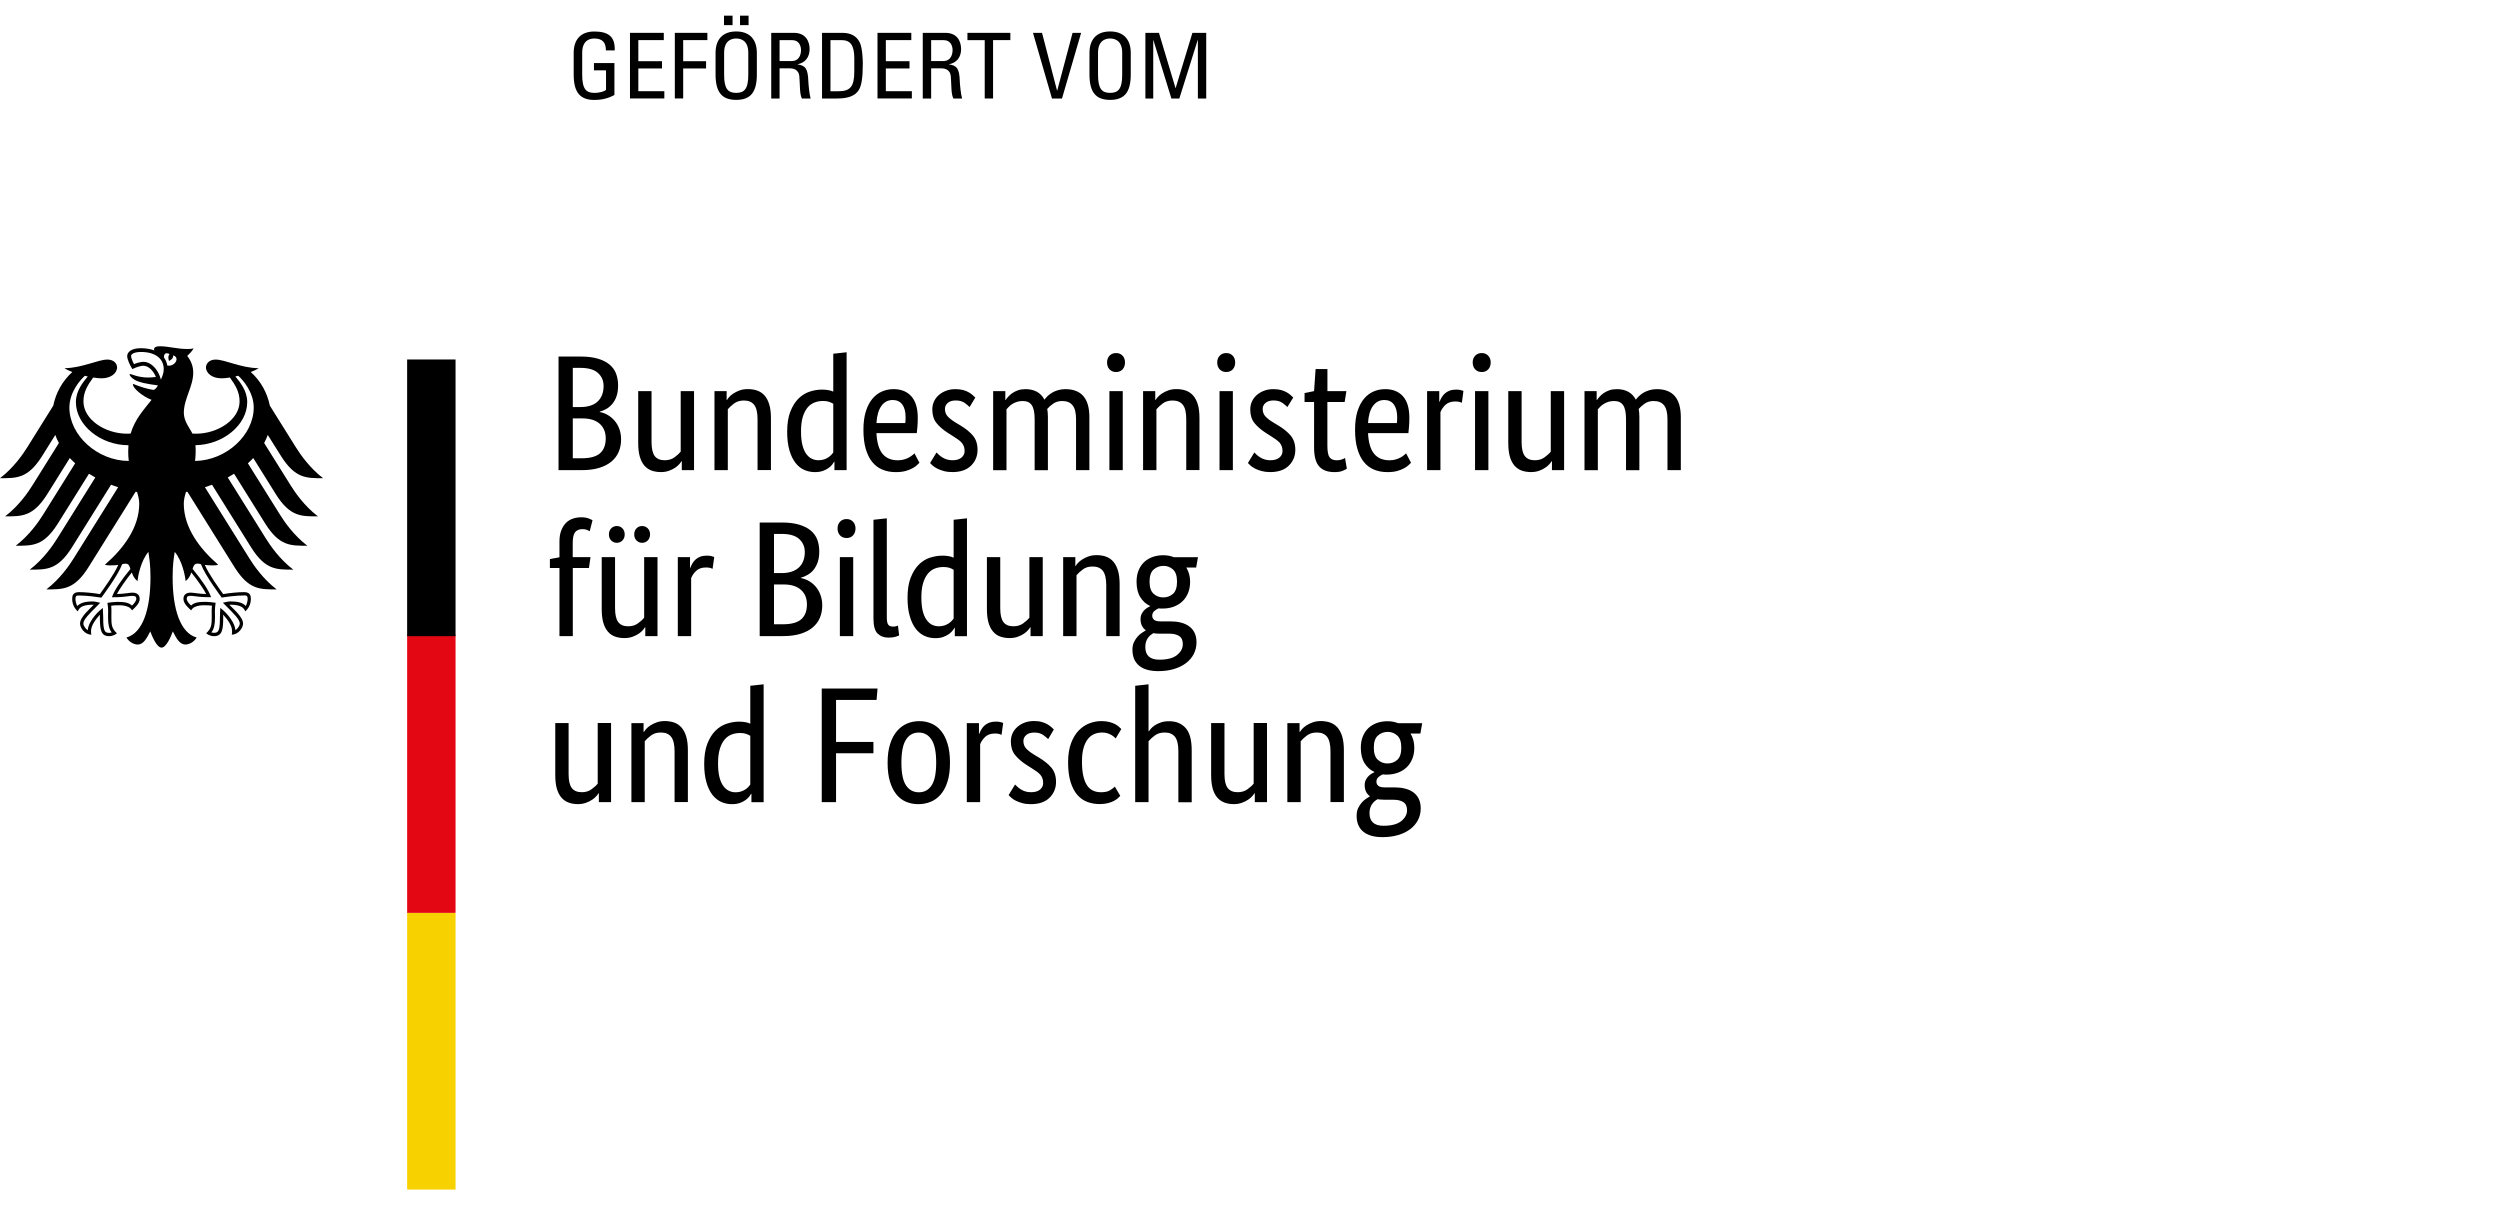
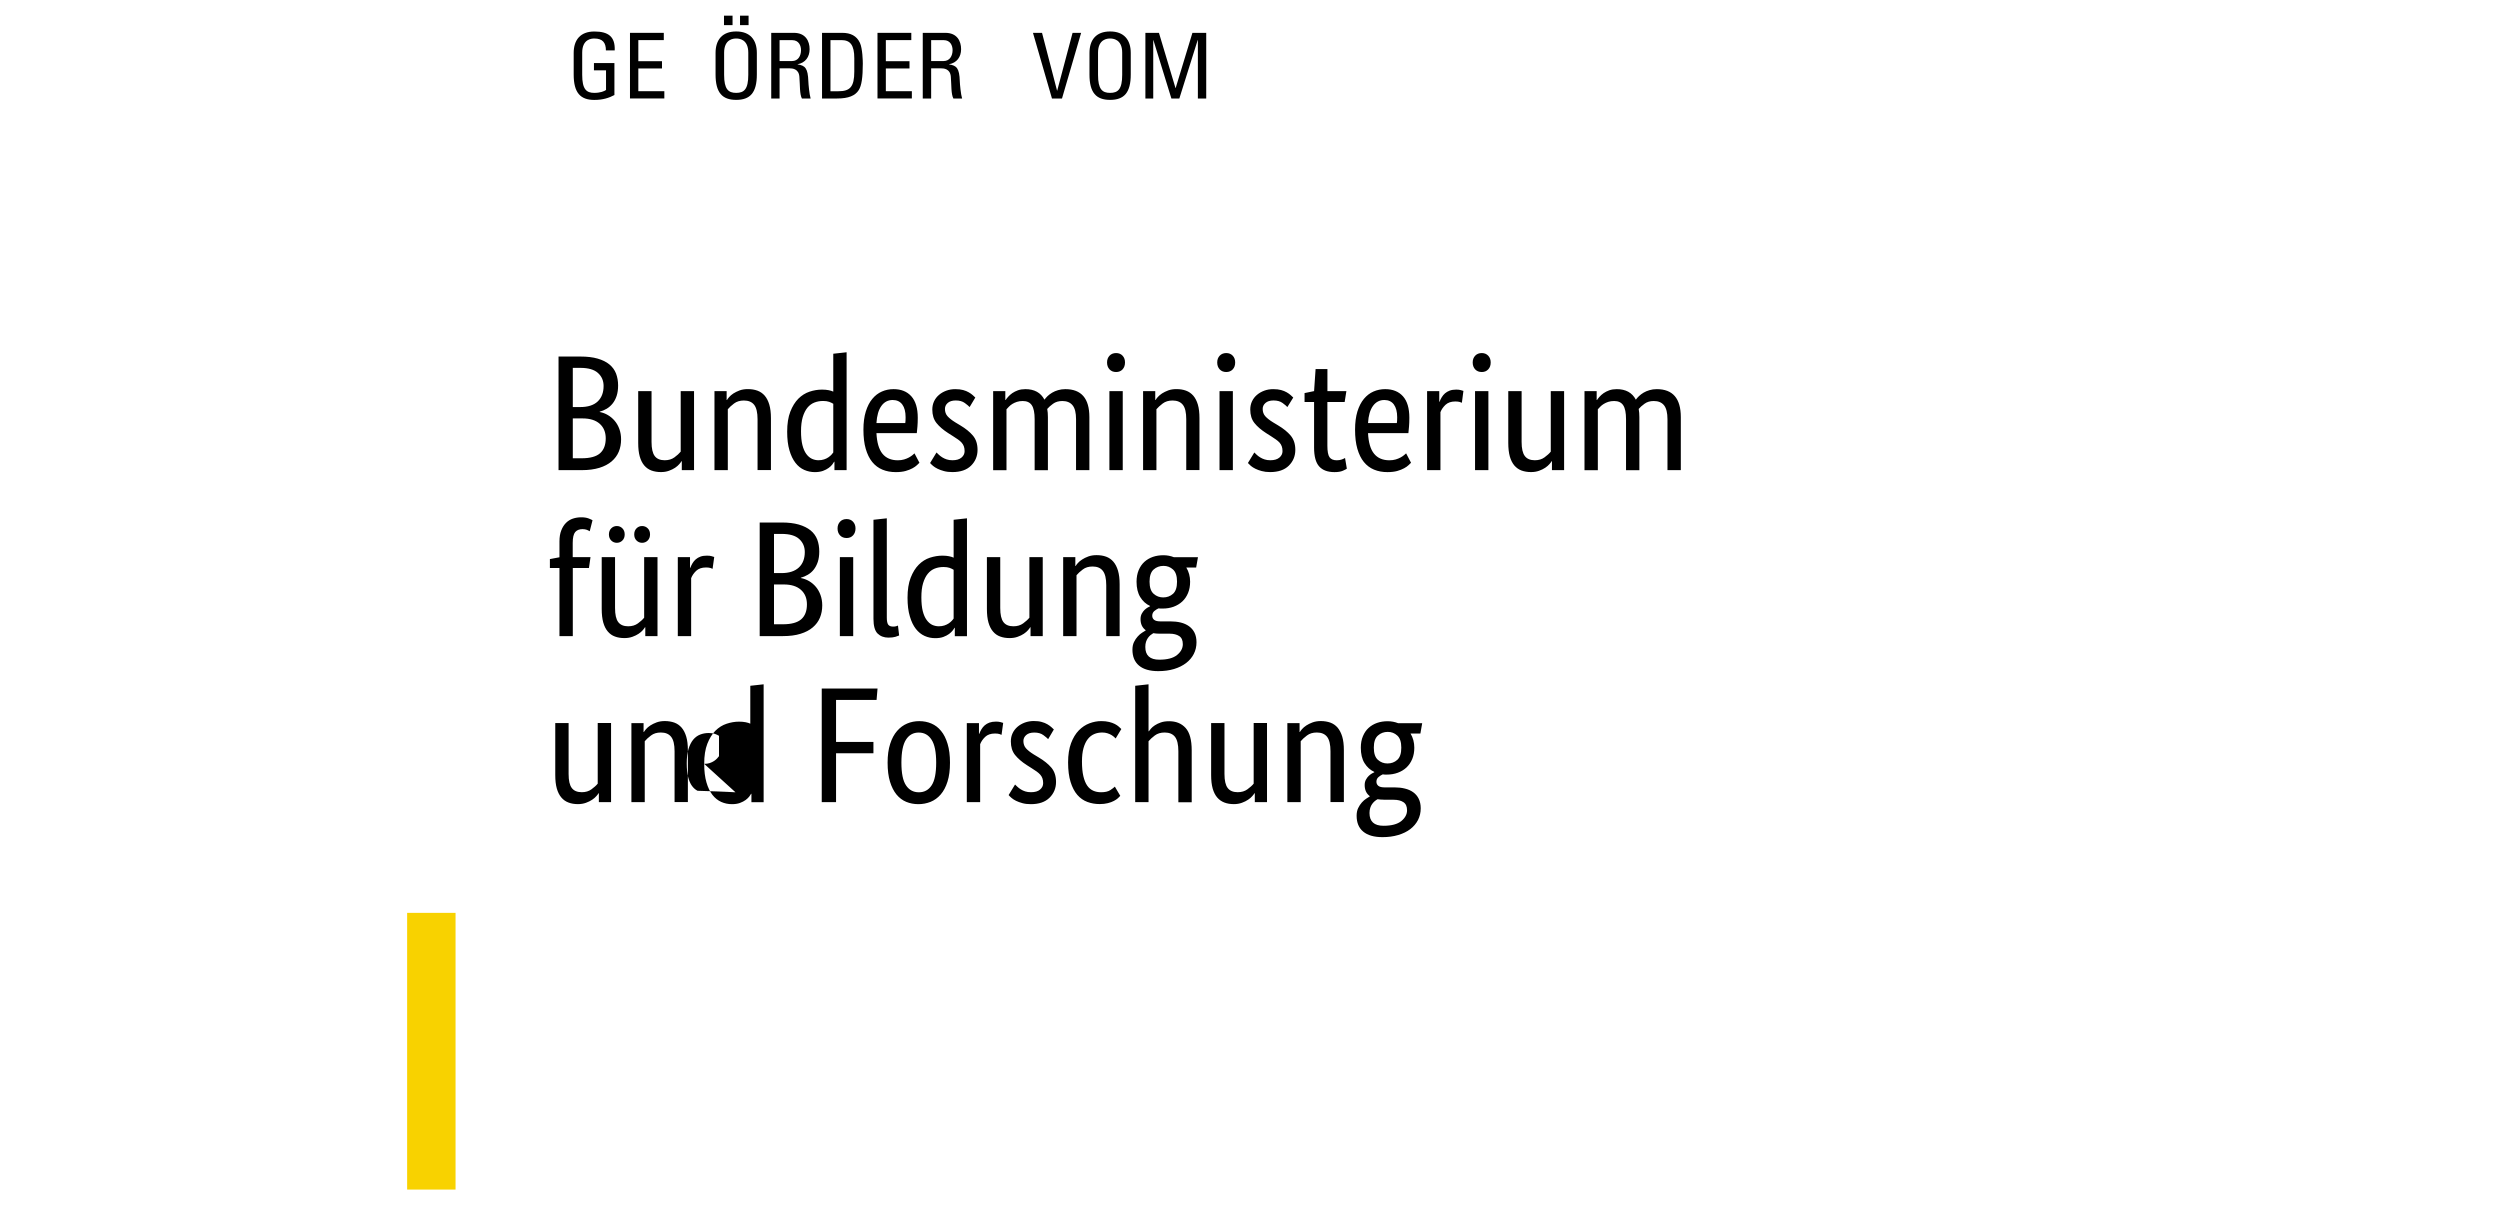
<svg xmlns="http://www.w3.org/2000/svg" version="1.1" x="0px" y="0px" viewBox="0 0 595.93 287.29" style="enable-background:new 0 0 595.93 287.29;" xml:space="preserve">
  <style type="text/css">
	.st0{fill:#F8D200;}
	.st1{fill:#E30613;}
	.st2{fill-rule:evenodd;clip-rule:evenodd;fill:#FFFFFF;}
	.st3{fill-rule:evenodd;clip-rule:evenodd;}
	.st4{fill:#009640;}
	.st5{fill-rule:evenodd;clip-rule:evenodd;fill:#E30613;}
</style>
  <g id="Ebene_2">
    <g>
      <g>
-         <path d="M147.34,91.89c0,0.94-0.12,1.77-0.35,2.48c-0.23,0.7-0.55,1.31-0.96,1.82c-0.41,0.51-0.88,0.92-1.41,1.24     c-0.53,0.31-1.09,0.55-1.67,0.7v0.08c0.71,0.13,1.37,0.38,1.98,0.75c0.62,0.37,1.15,0.82,1.61,1.37c0.46,0.55,0.83,1.19,1.1,1.94     c0.27,0.75,0.41,1.57,0.41,2.46c0,1.07-0.18,2.05-0.55,2.94c-0.37,0.89-0.94,1.66-1.71,2.32c-0.77,0.65-1.74,1.17-2.92,1.53     c-1.18,0.36-2.58,0.55-4.2,0.55h-5.53V84.99h5.22c1.6,0,2.97,0.16,4.1,0.49c1.14,0.33,2.07,0.79,2.8,1.39     c0.73,0.6,1.26,1.33,1.59,2.18C147.17,89.9,147.34,90.85,147.34,91.89z M143.88,92.01c0-1.26-0.44-2.29-1.34-3.1     c-0.89-0.81-2.29-1.22-4.2-1.22h-1.8v9.34h1.77c1.83,0,3.22-0.44,4.16-1.33C143.41,94.81,143.88,93.58,143.88,92.01z      M144.39,104.49c0-1.46-0.48-2.62-1.43-3.47c-0.96-0.85-2.32-1.28-4.1-1.28h-2.32v9.5h2.12c2.01,0,3.47-0.4,4.37-1.19     C143.94,107.24,144.39,106.06,144.39,104.49z M165.43,112.06h-2.91v-2.12h-0.08c-0.08,0.16-0.25,0.39-0.51,0.69     c-0.26,0.3-0.59,0.59-1,0.87c-0.4,0.27-0.9,0.51-1.47,0.72c-0.57,0.21-1.21,0.31-1.92,0.31c-0.84,0-1.59-0.13-2.25-0.37     c-0.67-0.25-1.24-0.65-1.71-1.2c-0.47-0.55-0.83-1.26-1.08-2.14c-0.25-0.88-0.37-1.95-0.37-3.24V93.23h3.18v12.13     c0,1.57,0.26,2.69,0.76,3.35c0.51,0.67,1.3,1,2.38,1c0.92,0,1.69-0.23,2.32-0.69c0.63-0.46,1.12-0.91,1.49-1.36V93.23h3.18     V112.06z M180.58,112.06V99.94c0-1.6-0.27-2.74-0.8-3.43c-0.54-0.69-1.35-1.04-2.45-1.04c-0.94,0-1.73,0.24-2.35,0.71     c-0.63,0.47-1.12,0.93-1.49,1.37v14.52h-3.18V93.23h2.9v2.12h0.08c0.08-0.16,0.25-0.39,0.51-0.69c0.26-0.3,0.6-0.59,1.02-0.87     c0.42-0.27,0.92-0.51,1.49-0.73c0.58-0.21,1.23-0.31,1.96-0.31c0.84,0,1.6,0.12,2.28,0.37c0.68,0.25,1.26,0.65,1.73,1.19     c0.47,0.55,0.84,1.26,1.1,2.14c0.26,0.88,0.39,1.96,0.39,3.24v12.36H180.58z M187.64,102.92c0-1.91,0.25-3.51,0.75-4.79     c0.5-1.28,1.14-2.31,1.92-3.1c0.79-0.78,1.68-1.34,2.67-1.67c0.99-0.33,1.99-0.49,2.98-0.49c0.6,0,1.12,0.05,1.57,0.14     c0.45,0.09,0.81,0.2,1.1,0.34v-9.03l3.18-0.35v28.1h-2.9v-2h-0.08c-0.08,0.16-0.23,0.37-0.43,0.65c-0.21,0.28-0.5,0.55-0.87,0.82     c-0.37,0.27-0.82,0.51-1.37,0.71c-0.55,0.19-1.19,0.29-1.92,0.29c-0.89,0-1.73-0.18-2.53-0.53c-0.8-0.35-1.5-0.91-2.1-1.69     c-0.6-0.77-1.08-1.77-1.43-2.98C187.82,106.12,187.64,104.65,187.64,102.92z M195.1,109.71c0.5,0,0.94-0.07,1.33-0.2     c0.4-0.13,0.74-0.29,1.02-0.49c0.29-0.2,0.53-0.4,0.73-0.61c0.19-0.21,0.34-0.39,0.45-0.55V96.25c-0.29-0.18-0.62-0.34-1-0.47     c-0.38-0.13-0.86-0.2-1.43-0.2c-0.73,0-1.42,0.12-2.06,0.37c-0.64,0.25-1.2,0.66-1.67,1.23c-0.47,0.58-0.84,1.33-1.12,2.24     c-0.27,0.92-0.41,2.04-0.41,3.38c0,1.31,0.11,2.4,0.33,3.28c0.22,0.88,0.53,1.58,0.92,2.12c0.39,0.54,0.84,0.92,1.34,1.16     C194.03,109.59,194.55,109.71,195.1,109.71z M218.77,99.59c0,0.81-0.03,1.51-0.08,2.1c-0.05,0.59-0.1,1.1-0.15,1.55h-9.62     c0.11,2.22,0.58,3.86,1.43,4.91c0.85,1.05,2.08,1.57,3.67,1.57c0.55,0,1.05-0.07,1.49-0.2c0.45-0.13,0.83-0.29,1.16-0.47     c0.33-0.18,0.6-0.37,0.83-0.55c0.22-0.18,0.38-0.33,0.49-0.43l1.18,2.24c-0.13,0.13-0.33,0.32-0.59,0.57     c-0.26,0.25-0.62,0.5-1.06,0.74c-0.44,0.25-1,0.46-1.65,0.65c-0.65,0.18-1.43,0.27-2.32,0.27c-1.18,0-2.25-0.19-3.2-0.59     c-0.95-0.39-1.76-1-2.43-1.82c-0.67-0.82-1.18-1.87-1.55-3.14c-0.37-1.27-0.55-2.79-0.55-4.57c0-1.68,0.19-3.12,0.57-4.34     c0.38-1.21,0.89-2.22,1.55-3c0.65-0.79,1.41-1.37,2.28-1.75c0.86-0.38,1.79-0.57,2.78-0.57c1.81,0,3.22,0.57,4.24,1.71     C218.25,95.6,218.77,97.31,218.77,99.59z M212.8,95.35c-1.12,0-2.03,0.47-2.7,1.41c-0.68,0.94-1.07,2.3-1.18,4.08h6.87     c0.03-0.13,0.04-0.32,0.06-0.57c0.01-0.25,0.02-0.52,0.02-0.81c0-1.31-0.26-2.32-0.79-3.04     C214.55,95.71,213.79,95.35,212.8,95.35z M231.13,97.03c-0.21-0.23-0.59-0.56-1.14-0.96c-0.55-0.41-1.27-0.61-2.16-0.61     c-0.83,0-1.48,0.2-1.92,0.59c-0.44,0.39-0.66,0.86-0.66,1.41c0,0.71,0.2,1.29,0.61,1.75c0.41,0.46,1.02,0.95,1.86,1.47l1.18,0.71     c1.28,0.76,2.29,1.58,3.02,2.45c0.74,0.88,1.1,2.01,1.1,3.39c0,1.49-0.52,2.75-1.55,3.77c-1.03,1.02-2.52,1.53-4.45,1.53     c-0.76,0-1.43-0.08-2.01-0.24c-0.58-0.15-1.08-0.34-1.51-0.55c-0.43-0.21-0.79-0.44-1.08-0.68c-0.29-0.25-0.53-0.48-0.71-0.69     l1.53-2.51c0.16,0.16,0.35,0.34,0.57,0.55c0.22,0.21,0.49,0.41,0.8,0.61c0.32,0.2,0.67,0.36,1.06,0.49     c0.39,0.13,0.85,0.2,1.37,0.2c0.94,0,1.66-0.21,2.15-0.63c0.5-0.42,0.75-0.93,0.75-1.53c0-0.45-0.06-0.83-0.18-1.16     c-0.12-0.33-0.3-0.62-0.53-0.88c-0.24-0.26-0.52-0.51-0.86-0.75c-0.34-0.23-0.73-0.5-1.18-0.78l-1.18-0.75     c-1.18-0.76-2.1-1.55-2.77-2.39c-0.67-0.84-1-1.91-1-3.22c0-0.71,0.14-1.36,0.41-1.94c0.27-0.59,0.66-1.1,1.16-1.53     c0.49-0.43,1.08-0.77,1.75-1.02c0.67-0.25,1.38-0.37,2.14-0.37c0.73,0,1.36,0.07,1.88,0.21c0.52,0.14,0.97,0.33,1.35,0.55     c0.38,0.22,0.7,0.44,0.95,0.67c0.25,0.22,0.45,0.41,0.61,0.57L231.13,97.03z M246.63,112.06V99.94c0-1.54-0.22-2.65-0.67-3.33     c-0.44-0.68-1.16-1.02-2.16-1.02c-0.52,0-0.99,0.07-1.39,0.2c-0.4,0.13-0.77,0.3-1.08,0.49c-0.31,0.19-0.59,0.41-0.82,0.65     c-0.23,0.24-0.43,0.44-0.59,0.63v14.52h-3.18V93.23h2.9v2.12h0.08c0.13-0.21,0.32-0.46,0.59-0.76c0.26-0.3,0.59-0.59,0.98-0.87     c0.39-0.27,0.85-0.5,1.37-0.69c0.52-0.18,1.11-0.27,1.76-0.27c2.15,0,3.66,0.83,4.55,2.51c0.18-0.26,0.44-0.54,0.74-0.85     c0.32-0.3,0.68-0.57,1.1-0.82c0.42-0.25,0.88-0.45,1.41-0.6c0.52-0.16,1.1-0.24,1.73-0.24c3.82,0,5.73,2.22,5.73,6.67v12.64     h-3.18V99.94c0-1.54-0.27-2.65-0.83-3.33c-0.55-0.68-1.36-1.02-2.43-1.02c-0.89,0-1.63,0.22-2.22,0.65     c-0.59,0.43-1.05,0.84-1.39,1.24c0.05,0.29,0.09,0.59,0.12,0.92c0.03,0.33,0.04,0.67,0.04,1.04v12.64H246.63z M267.63,112.06     h-3.18V93.23h3.18V112.06z M266.05,88.68c-0.65,0-1.17-0.21-1.57-0.63c-0.39-0.42-0.59-0.97-0.59-1.65c0-0.66,0.2-1.19,0.59-1.61     c0.39-0.42,0.92-0.63,1.57-0.63c0.63,0,1.15,0.21,1.54,0.63c0.39,0.42,0.58,0.95,0.58,1.61c0,0.68-0.2,1.23-0.58,1.65     C267.2,88.47,266.68,88.68,266.05,88.68z M282.77,112.06V99.94c0-1.6-0.26-2.74-0.8-3.43c-0.54-0.69-1.36-1.04-2.46-1.04     c-0.94,0-1.73,0.24-2.35,0.71c-0.63,0.47-1.12,0.93-1.5,1.37v14.52h-3.18V93.23h2.9v2.12h0.08c0.08-0.16,0.25-0.39,0.51-0.69     c0.26-0.3,0.61-0.59,1.02-0.87c0.42-0.27,0.91-0.51,1.49-0.73c0.58-0.21,1.23-0.31,1.96-0.31c0.84,0,1.59,0.12,2.27,0.37     c0.68,0.25,1.25,0.65,1.73,1.19c0.47,0.55,0.84,1.26,1.1,2.14c0.26,0.88,0.38,1.96,0.38,3.24v12.36H282.77z M293.88,112.06h-3.18     V93.23h3.18V112.06z M292.31,88.68c-0.65,0-1.17-0.21-1.57-0.63c-0.39-0.42-0.59-0.97-0.59-1.65c0-0.66,0.2-1.19,0.59-1.61     c0.4-0.42,0.92-0.63,1.57-0.63c0.63,0,1.14,0.21,1.54,0.63c0.39,0.42,0.58,0.95,0.58,1.61c0,0.68-0.19,1.23-0.58,1.65     C293.45,88.47,292.93,88.68,292.31,88.68z M306.87,97.03c-0.2-0.23-0.58-0.56-1.13-0.96c-0.55-0.41-1.28-0.61-2.16-0.61     c-0.84,0-1.48,0.2-1.92,0.59c-0.45,0.39-0.67,0.86-0.67,1.41c0,0.71,0.2,1.29,0.61,1.75c0.41,0.46,1.02,0.95,1.87,1.47l1.18,0.71     c1.28,0.76,2.29,1.58,3.02,2.45c0.73,0.88,1.1,2.01,1.1,3.39c0,1.49-0.52,2.75-1.55,3.77c-1.03,1.02-2.52,1.53-4.45,1.53     c-0.76,0-1.42-0.08-2-0.24c-0.58-0.15-1.08-0.34-1.51-0.55c-0.43-0.21-0.79-0.44-1.08-0.68c-0.29-0.25-0.52-0.48-0.71-0.69     l1.53-2.51c0.16,0.16,0.35,0.34,0.57,0.55c0.22,0.21,0.49,0.41,0.81,0.61c0.31,0.2,0.67,0.36,1.06,0.49     c0.39,0.13,0.85,0.2,1.37,0.2c0.94,0,1.66-0.21,2.16-0.63c0.5-0.42,0.75-0.93,0.75-1.53c0-0.45-0.06-0.83-0.18-1.16     c-0.12-0.33-0.29-0.62-0.52-0.88c-0.24-0.26-0.53-0.51-0.87-0.75c-0.33-0.23-0.73-0.5-1.17-0.78l-1.18-0.75     c-1.18-0.76-2.1-1.55-2.77-2.39c-0.67-0.84-1-1.91-1-3.22c0-0.71,0.14-1.36,0.41-1.94c0.28-0.59,0.66-1.1,1.16-1.53     c0.5-0.43,1.08-0.77,1.75-1.02c0.67-0.25,1.38-0.37,2.14-0.37c0.74,0,1.36,0.07,1.88,0.21c0.52,0.14,0.98,0.33,1.36,0.55     c0.38,0.22,0.69,0.44,0.94,0.67c0.25,0.22,0.46,0.41,0.61,0.57L306.87,97.03z M320.53,95.82h-4.12v10.44     c0,1.33,0.17,2.24,0.51,2.73c0.34,0.48,0.92,0.73,1.73,0.73c0.47,0,0.88-0.07,1.22-0.2c0.34-0.13,0.59-0.25,0.75-0.35l0.43,2.55     c-0.13,0.1-0.44,0.27-0.94,0.49c-0.5,0.22-1.17,0.33-2,0.33c-1.62,0-2.84-0.45-3.65-1.35c-0.81-0.9-1.22-2.4-1.22-4.49V95.82     h-2.27V93.7l2.27-0.47l0.36-5.26h2.82v5.26h4.52L320.53,95.82z M335.95,99.59c0,0.81-0.03,1.51-0.08,2.1     c-0.05,0.59-0.11,1.1-0.15,1.55h-9.62c0.11,2.22,0.58,3.86,1.44,4.91c0.85,1.05,2.07,1.57,3.67,1.57c0.55,0,1.05-0.07,1.49-0.2     c0.44-0.13,0.82-0.29,1.16-0.47c0.32-0.18,0.61-0.37,0.82-0.55c0.22-0.18,0.39-0.33,0.5-0.43l1.17,2.24     c-0.13,0.13-0.33,0.32-0.59,0.57c-0.26,0.25-0.61,0.5-1.06,0.74c-0.44,0.25-0.99,0.46-1.64,0.65c-0.66,0.18-1.43,0.27-2.32,0.27     c-1.17,0-2.24-0.19-3.2-0.59c-0.95-0.39-1.76-1-2.43-1.82c-0.67-0.82-1.18-1.87-1.55-3.14c-0.37-1.27-0.55-2.79-0.55-4.57     c0-1.68,0.19-3.12,0.56-4.34c0.38-1.21,0.9-2.22,1.55-3c0.66-0.79,1.41-1.37,2.28-1.75c0.86-0.38,1.8-0.57,2.79-0.57     c1.8,0,3.22,0.57,4.24,1.71C335.44,95.6,335.95,97.31,335.95,99.59z M329.99,95.35c-1.12,0-2.03,0.47-2.71,1.41     c-0.68,0.94-1.08,2.3-1.18,4.08h6.87c0.03-0.13,0.05-0.32,0.06-0.57c0.01-0.25,0.02-0.52,0.02-0.81c0-1.31-0.27-2.32-0.79-3.04     C331.74,95.71,330.98,95.35,329.99,95.35z M348.47,96.01c-0.08-0.05-0.25-0.11-0.51-0.19c-0.27-0.08-0.62-0.12-1.06-0.12     c-0.99,0-1.77,0.27-2.34,0.8c-0.56,0.54-0.96,1.12-1.2,1.75v13.81h-3.18V93.23h2.9v2.55h0.07c0.14-0.37,0.3-0.73,0.52-1.08     c0.21-0.35,0.47-0.67,0.78-0.94c0.32-0.27,0.69-0.49,1.12-0.65c0.43-0.16,0.95-0.24,1.55-0.24c0.45,0,0.8,0.04,1.08,0.12     c0.27,0.07,0.49,0.14,0.64,0.19L348.47,96.01z M354.79,112.06h-3.18V93.23h3.18V112.06z M353.22,88.68     c-0.66,0-1.18-0.21-1.58-0.63c-0.39-0.42-0.59-0.97-0.59-1.65c0-0.66,0.2-1.19,0.59-1.61c0.4-0.42,0.92-0.63,1.58-0.63     c0.62,0,1.13,0.21,1.53,0.63c0.39,0.42,0.59,0.95,0.59,1.61c0,0.68-0.19,1.23-0.59,1.65C354.36,88.47,353.85,88.68,353.22,88.68z      M372.84,112.06h-2.9v-2.12h-0.08c-0.08,0.16-0.25,0.39-0.51,0.69c-0.26,0.3-0.6,0.59-1.01,0.87c-0.4,0.27-0.89,0.51-1.47,0.72     c-0.58,0.21-1.22,0.31-1.92,0.31c-0.84,0-1.59-0.13-2.26-0.37c-0.67-0.25-1.23-0.65-1.71-1.2c-0.46-0.55-0.83-1.26-1.08-2.14     c-0.24-0.88-0.37-1.95-0.37-3.24V93.23h3.18v12.13c0,1.57,0.26,2.69,0.77,3.35c0.51,0.67,1.3,1,2.38,1     c0.92,0,1.69-0.23,2.31-0.69c0.63-0.46,1.13-0.91,1.49-1.36V93.23h3.18V112.06z M387.6,112.06V99.94c0-1.54-0.22-2.65-0.67-3.33     c-0.44-0.68-1.17-1.02-2.16-1.02c-0.52,0-0.99,0.07-1.4,0.2c-0.4,0.13-0.76,0.3-1.07,0.49c-0.32,0.19-0.59,0.41-0.83,0.65     c-0.23,0.24-0.43,0.44-0.59,0.63v14.52h-3.18V93.23h2.9v2.12h0.08c0.13-0.21,0.33-0.46,0.59-0.76c0.26-0.3,0.59-0.59,0.98-0.87     c0.39-0.27,0.85-0.5,1.37-0.69c0.53-0.18,1.11-0.27,1.77-0.27c2.14,0,3.66,0.83,4.55,2.51c0.18-0.26,0.43-0.54,0.75-0.85     c0.31-0.3,0.68-0.57,1.09-0.82c0.42-0.25,0.9-0.45,1.42-0.6c0.52-0.16,1.1-0.24,1.73-0.24c3.82,0,5.73,2.22,5.73,6.67v12.64     h-3.18V99.94c0-1.54-0.28-2.65-0.82-3.33c-0.55-0.68-1.36-1.02-2.44-1.02c-0.89,0-1.63,0.22-2.21,0.65     c-0.59,0.43-1.06,0.84-1.39,1.24c0.05,0.29,0.09,0.59,0.12,0.92c0.03,0.33,0.04,0.67,0.04,1.04v12.64H387.6z M140.39,135.39     h-3.85v16.25h-3.18v-16.25h-2.28v-2.12l2.28-0.43v-3.77c0-1.02,0.14-1.9,0.43-2.63c0.28-0.73,0.66-1.33,1.13-1.8     c0.47-0.47,1.02-0.81,1.65-1.02c0.63-0.21,1.3-0.31,2-0.31c0.68,0,1.25,0.09,1.73,0.27c0.47,0.18,0.78,0.33,0.94,0.43l-0.67,2.63     c-0.16-0.1-0.38-0.22-0.67-0.34c-0.29-0.11-0.64-0.17-1.06-0.17c-0.76,0-1.33,0.24-1.73,0.7c-0.39,0.47-0.59,1.34-0.59,2.59v3.38     h4.24L140.39,135.39z M156.72,151.64h-2.9v-2.12h-0.08c-0.08,0.15-0.25,0.38-0.51,0.69c-0.26,0.3-0.59,0.59-1,0.86     c-0.4,0.27-0.9,0.52-1.47,0.72c-0.58,0.21-1.22,0.31-1.92,0.31c-0.84,0-1.59-0.12-2.25-0.37c-0.67-0.24-1.24-0.64-1.71-1.2     c-0.47-0.55-0.83-1.26-1.08-2.14c-0.24-0.88-0.37-1.95-0.37-3.24V132.8h3.18v12.13c0,1.57,0.25,2.69,0.76,3.36     c0.51,0.67,1.3,1,2.37,1c0.92,0,1.69-0.23,2.32-0.69c0.63-0.46,1.13-0.91,1.49-1.36V132.8h3.18V151.64z M148.91,127.39     c0,0.6-0.18,1.09-0.55,1.45c-0.37,0.37-0.81,0.55-1.33,0.55c-0.52,0-0.97-0.19-1.33-0.55c-0.37-0.37-0.55-0.85-0.55-1.45     c0-0.6,0.19-1.09,0.55-1.45c0.37-0.37,0.81-0.55,1.33-0.55c0.52,0,0.97,0.18,1.33,0.55C148.72,126.3,148.91,126.78,148.91,127.39     z M154.95,127.39c0,0.6-0.19,1.09-0.55,1.45c-0.37,0.37-0.82,0.55-1.34,0.55c-0.52,0-0.97-0.19-1.33-0.55     c-0.37-0.37-0.55-0.85-0.55-1.45c0-0.6,0.19-1.09,0.55-1.45c0.37-0.37,0.81-0.55,1.33-0.55c0.52,0,0.97,0.18,1.34,0.55     C154.77,126.3,154.95,126.78,154.95,127.39z M169.86,135.59c-0.08-0.05-0.25-0.12-0.51-0.2c-0.26-0.08-0.62-0.12-1.06-0.12     c-1,0-1.77,0.27-2.34,0.8c-0.56,0.54-0.96,1.12-1.2,1.75v13.82h-3.18V132.8h2.91v2.55h0.08c0.13-0.37,0.3-0.72,0.51-1.08     c0.21-0.35,0.47-0.67,0.78-0.94c0.32-0.28,0.69-0.49,1.12-0.65c0.43-0.16,0.95-0.23,1.55-0.23c0.44,0,0.81,0.04,1.08,0.12     c0.27,0.08,0.49,0.14,0.65,0.2L169.86,135.59z M195.29,131.47c0,0.94-0.12,1.77-0.35,2.47c-0.24,0.71-0.56,1.32-0.96,1.83     c-0.4,0.51-0.88,0.92-1.41,1.23c-0.54,0.32-1.09,0.55-1.67,0.71v0.08c0.7,0.13,1.37,0.38,1.98,0.74     c0.62,0.37,1.15,0.82,1.61,1.37c0.46,0.55,0.83,1.2,1.1,1.95c0.27,0.74,0.41,1.56,0.41,2.45c0,1.07-0.18,2.05-0.55,2.94     c-0.37,0.89-0.94,1.66-1.71,2.31c-0.77,0.66-1.75,1.17-2.92,1.53c-1.18,0.37-2.58,0.55-4.2,0.55h-5.53v-27.08h5.22     c1.6,0,2.96,0.16,4.1,0.49c1.14,0.33,2.07,0.8,2.81,1.39c0.73,0.6,1.26,1.33,1.59,2.18     C195.13,129.47,195.29,130.42,195.29,131.47z M191.84,131.59c0-1.25-0.44-2.29-1.33-3.1c-0.89-0.82-2.29-1.22-4.2-1.22h-1.81     v9.34h1.77c1.83,0,3.21-0.45,4.16-1.34C191.37,134.39,191.84,133.16,191.84,131.59z M192.35,144.07c0-1.47-0.48-2.62-1.43-3.47     c-0.95-0.85-2.32-1.28-4.1-1.28h-2.32v9.49h2.12c2.01,0,3.47-0.4,4.37-1.19C191.9,146.82,192.35,145.64,192.35,144.07z      M203.38,151.64h-3.18V132.8h3.18V151.64z M201.81,128.25c-0.65,0-1.18-0.21-1.57-0.63c-0.39-0.42-0.59-0.97-0.59-1.65     c0-0.65,0.2-1.19,0.59-1.61c0.39-0.42,0.92-0.63,1.57-0.63c0.63,0,1.14,0.21,1.53,0.63c0.39,0.42,0.59,0.96,0.59,1.61     c0,0.68-0.2,1.23-0.59,1.65C202.95,128.04,202.44,128.25,201.81,128.25z M211.39,147.24c0,0.78,0.11,1.34,0.33,1.65     c0.22,0.31,0.61,0.47,1.16,0.47c0.28,0,0.53-0.02,0.72-0.08c0.19-0.06,0.35-0.11,0.45-0.16l0.28,2.36     c-0.16,0.08-0.45,0.18-0.86,0.31c-0.42,0.13-0.99,0.2-1.69,0.2c-1.07,0-1.93-0.33-2.59-0.98c-0.65-0.65-0.98-1.82-0.98-3.49     V123.9l3.18-0.35V147.24z M216.33,142.5c0-1.91,0.25-3.51,0.75-4.79c0.5-1.28,1.14-2.32,1.92-3.1c0.78-0.79,1.67-1.34,2.66-1.67     c1-0.32,1.99-0.49,2.99-0.49c0.6,0,1.13,0.05,1.57,0.14c0.44,0.09,0.82,0.2,1.1,0.34v-9.03l3.18-0.35v28.1h-2.9v-2h-0.08     c-0.07,0.16-0.22,0.37-0.43,0.65c-0.21,0.27-0.5,0.55-0.86,0.82c-0.37,0.27-0.83,0.51-1.37,0.71c-0.55,0.2-1.19,0.29-1.92,0.29     c-0.89,0-1.73-0.17-2.53-0.53c-0.8-0.36-1.5-0.92-2.1-1.69c-0.6-0.77-1.08-1.76-1.43-2.98     C216.51,145.69,216.33,144.22,216.33,142.5z M223.79,149.29c0.5,0,0.95-0.07,1.34-0.2c0.39-0.13,0.73-0.3,1.02-0.49     c0.29-0.2,0.53-0.4,0.72-0.61c0.2-0.21,0.35-0.39,0.45-0.55v-11.62c-0.29-0.18-0.62-0.34-1-0.47c-0.38-0.13-0.86-0.19-1.43-0.19     c-0.74,0-1.42,0.12-2.06,0.37c-0.64,0.25-1.2,0.66-1.67,1.24c-0.47,0.57-0.84,1.32-1.12,2.24c-0.28,0.92-0.41,2.04-0.41,3.38     c0,1.31,0.11,2.4,0.33,3.28c0.22,0.87,0.53,1.58,0.93,2.12c0.39,0.54,0.84,0.92,1.33,1.16     C222.71,149.17,223.24,149.29,223.79,149.29z M248.55,151.64h-2.9v-2.12h-0.08c-0.08,0.15-0.25,0.38-0.51,0.69     c-0.26,0.3-0.6,0.59-1,0.86c-0.4,0.27-0.9,0.52-1.48,0.72c-0.57,0.21-1.21,0.31-1.92,0.31c-0.84,0-1.58-0.12-2.25-0.37     c-0.67-0.24-1.24-0.64-1.71-1.2c-0.47-0.55-0.83-1.26-1.08-2.14c-0.25-0.88-0.37-1.95-0.37-3.24V132.8h3.18v12.13     c0,1.57,0.25,2.69,0.76,3.36c0.51,0.67,1.3,1,2.38,1c0.92,0,1.68-0.23,2.32-0.69c0.62-0.46,1.13-0.91,1.49-1.36V132.8h3.18     V151.64z M263.7,151.64v-12.13c0-1.6-0.27-2.74-0.81-3.43c-0.53-0.69-1.34-1.04-2.44-1.04c-0.95,0-1.73,0.23-2.35,0.71     c-0.63,0.47-1.13,0.93-1.49,1.37v14.52h-3.18V132.8h2.9v2.12h0.08c0.07-0.16,0.25-0.39,0.51-0.69c0.26-0.3,0.6-0.59,1.03-0.86     c0.41-0.27,0.91-0.52,1.49-0.73c0.58-0.21,1.23-0.31,1.96-0.31c0.84,0,1.6,0.12,2.28,0.37c0.68,0.25,1.25,0.65,1.72,1.2     c0.48,0.55,0.84,1.27,1.1,2.14c0.26,0.88,0.39,1.96,0.39,3.24v12.36H263.7z M285.13,135.28h-2.35c0.6,1,0.91,2.12,0.91,3.38     c0,1-0.16,1.89-0.49,2.69c-0.33,0.8-0.78,1.47-1.37,2.02c-0.59,0.55-1.29,0.97-2.08,1.26c-0.8,0.29-1.66,0.43-2.57,0.43     c-0.18,0-0.36,0-0.52,0c-0.15,0-0.33-0.02-0.51-0.04c-0.31,0.14-0.64,0.34-0.99,0.63c-0.34,0.29-0.5,0.67-0.5,1.14     c0,0.39,0.15,0.71,0.45,0.96c0.3,0.24,0.8,0.37,1.47,0.37h2.39c0.89,0,1.71,0.09,2.47,0.27c0.76,0.19,1.42,0.48,1.98,0.88     c0.56,0.41,1.01,0.92,1.32,1.55c0.31,0.63,0.47,1.39,0.47,2.28c0,1.02-0.22,1.95-0.65,2.79c-0.43,0.84-1.04,1.56-1.83,2.16     c-0.79,0.6-1.74,1.08-2.86,1.42c-1.13,0.34-2.38,0.51-3.77,0.51c-2.01,0-3.55-0.44-4.59-1.32c-1.05-0.88-1.57-2.14-1.57-3.79     c0-0.7,0.12-1.31,0.37-1.82c0.25-0.51,0.54-0.95,0.89-1.33c0.34-0.38,0.68-0.68,1.04-0.9c0.35-0.22,0.64-0.4,0.85-0.53v-0.08     c-0.82-0.6-1.22-1.48-1.22-2.63c0-0.5,0.1-0.93,0.29-1.29c0.2-0.37,0.42-0.66,0.66-0.9c0.25-0.23,0.5-0.43,0.75-0.57     c0.25-0.14,0.44-0.24,0.57-0.3v-0.08c-0.97-0.44-1.75-1.15-2.33-2.1c-0.59-0.95-0.89-2.18-0.89-3.67c0-1.05,0.18-1.97,0.51-2.77     c0.34-0.8,0.8-1.46,1.37-1.98c0.58-0.52,1.25-0.91,2.02-1.18c0.77-0.26,1.6-0.39,2.49-0.39c0.89,0,1.73,0.16,2.51,0.47h5.74     L285.13,135.28z M276.37,151.05c-0.55,0-1.03-0.04-1.45-0.12c-0.23,0.13-0.46,0.29-0.68,0.47c-0.22,0.19-0.43,0.41-0.61,0.67     c-0.18,0.26-0.33,0.57-0.45,0.92c-0.12,0.35-0.17,0.77-0.17,1.24c0,2.02,1.11,3.02,3.33,3.02c1.91,0,3.33-0.37,4.24-1.12     c0.92-0.75,1.37-1.61,1.37-2.57c0-0.92-0.28-1.56-0.86-1.94c-0.58-0.38-1.34-0.57-2.32-0.57H276.37z M280.57,138.65     c0-1.36-0.32-2.33-0.96-2.9c-0.64-0.58-1.39-0.86-2.26-0.86c-0.92,0-1.7,0.29-2.35,0.86c-0.65,0.57-0.98,1.54-0.98,2.9     c0,1.36,0.33,2.33,0.98,2.9c0.65,0.58,1.41,0.86,2.28,0.86c0.91,0,1.69-0.29,2.33-0.86     C280.25,140.98,280.57,140.01,280.57,138.65z M145.65,191.21h-2.9v-2.12h-0.08c-0.08,0.15-0.25,0.39-0.51,0.68     c-0.26,0.31-0.6,0.59-1,0.86c-0.41,0.28-0.9,0.52-1.47,0.73c-0.58,0.21-1.22,0.32-1.92,0.32c-0.84,0-1.59-0.12-2.26-0.38     c-0.67-0.25-1.24-0.65-1.7-1.2c-0.47-0.55-0.83-1.26-1.08-2.13c-0.25-0.88-0.37-1.96-0.37-3.24v-12.37h3.18v12.13     c0,1.57,0.25,2.69,0.76,3.35c0.51,0.67,1.3,1,2.38,1c0.91,0,1.69-0.23,2.31-0.69c0.63-0.46,1.13-0.9,1.49-1.35v-14.45h3.18     V191.21z M160.8,191.21v-12.13c0-1.59-0.27-2.74-0.81-3.43c-0.54-0.69-1.35-1.04-2.46-1.04c-0.94,0-1.72,0.23-2.35,0.71     c-0.63,0.47-1.12,0.93-1.49,1.37v14.52h-3.18v-18.84h2.9v2.12h0.08c0.08-0.16,0.25-0.39,0.51-0.69c0.26-0.3,0.6-0.59,1.02-0.87     c0.42-0.27,0.92-0.52,1.49-0.73c0.57-0.21,1.23-0.32,1.96-0.32c0.84,0,1.6,0.13,2.28,0.37c0.68,0.25,1.25,0.65,1.73,1.2     c0.47,0.55,0.84,1.26,1.1,2.14c0.26,0.87,0.39,1.96,0.39,3.24v12.36H160.8z M167.86,182.08c0-1.91,0.25-3.51,0.75-4.79     c0.5-1.28,1.14-2.32,1.92-3.1c0.78-0.78,1.67-1.34,2.67-1.67c0.99-0.33,1.99-0.5,2.98-0.5c0.6,0,1.12,0.05,1.57,0.14     c0.45,0.09,0.81,0.2,1.1,0.34v-9.03l3.18-0.35v28.1h-2.91v-2h-0.08c-0.08,0.16-0.22,0.37-0.43,0.65     c-0.21,0.27-0.5,0.55-0.86,0.82c-0.37,0.27-0.82,0.51-1.37,0.71c-0.55,0.2-1.19,0.29-1.92,0.29c-0.89,0-1.73-0.18-2.53-0.53     c-0.8-0.36-1.5-0.92-2.1-1.68c-0.6-0.77-1.08-1.77-1.43-2.98C168.04,185.27,167.86,183.8,167.86,182.08z M175.32,188.86     c0.5,0,0.94-0.06,1.33-0.19c0.39-0.13,0.73-0.3,1.02-0.49c0.29-0.19,0.53-0.4,0.73-0.61c0.19-0.2,0.35-0.39,0.45-0.54V175.4     c-0.29-0.18-0.62-0.34-1-0.47c-0.38-0.13-0.86-0.2-1.43-0.2c-0.73,0-1.42,0.12-2.06,0.37c-0.64,0.25-1.2,0.66-1.67,1.23     c-0.47,0.58-0.84,1.32-1.12,2.24c-0.27,0.91-0.41,2.04-0.41,3.38c0,1.31,0.11,2.4,0.33,3.28c0.22,0.87,0.53,1.58,0.92,2.11     c0.39,0.53,0.84,0.92,1.33,1.16C174.25,188.74,174.77,188.86,175.32,188.86z M195.88,191.21v-27.08h13.3l-0.23,2.71h-9.66v10.01     h8.91v2.71h-8.91v11.65H195.88z M211.58,181.8c0-1.73,0.2-3.22,0.61-4.48c0.4-1.26,0.95-2.28,1.65-3.08     c0.7-0.8,1.49-1.39,2.4-1.77c0.9-0.38,1.86-0.57,2.88-0.57c1.05,0,2.02,0.19,2.9,0.57c0.89,0.38,1.66,0.96,2.31,1.77     c0.66,0.79,1.17,1.82,1.55,3.08c0.38,1.26,0.57,2.75,0.57,4.48c0,1.75-0.19,3.26-0.59,4.51c-0.39,1.25-0.93,2.27-1.63,3.08     c-0.69,0.8-1.5,1.38-2.41,1.75c-0.91,0.36-1.89,0.55-2.9,0.55c-1.05,0-2.01-0.19-2.9-0.55c-0.89-0.37-1.66-0.95-2.32-1.75     c-0.65-0.8-1.17-1.82-1.55-3.06C211.77,185.09,211.58,183.58,211.58,181.8z M223.16,181.8c0-2.51-0.36-4.34-1.1-5.47     c-0.73-1.14-1.75-1.71-3.06-1.71c-1.31,0-2.32,0.57-3.05,1.71c-0.72,1.14-1.08,2.96-1.08,5.47c0,2.51,0.36,4.32,1.1,5.41     c0.73,1.1,1.76,1.65,3.06,1.65c1.31,0,2.32-0.55,3.04-1.65C222.8,186.12,223.16,184.31,223.16,181.8z M238.74,175.17     c-0.08-0.05-0.25-0.11-0.51-0.2c-0.27-0.08-0.62-0.12-1.06-0.12c-0.99,0-1.77,0.27-2.33,0.8c-0.56,0.54-0.96,1.12-1.2,1.75v13.81     h-3.18v-18.84h2.9v2.55h0.08c0.13-0.37,0.3-0.73,0.51-1.08c0.21-0.35,0.47-0.67,0.78-0.94c0.32-0.28,0.69-0.49,1.12-0.65     c0.43-0.15,0.95-0.24,1.56-0.24c0.44,0,0.8,0.04,1.08,0.12c0.27,0.08,0.48,0.14,0.64,0.19L238.74,175.17z M249.85,176.19     c-0.21-0.23-0.59-0.56-1.14-0.96c-0.55-0.41-1.27-0.61-2.16-0.61c-0.84,0-1.48,0.19-1.93,0.59c-0.44,0.39-0.67,0.86-0.67,1.41     c0,0.71,0.21,1.29,0.61,1.75c0.41,0.46,1.02,0.95,1.86,1.47l1.18,0.71c1.28,0.76,2.29,1.58,3.03,2.45     c0.73,0.88,1.1,2.01,1.1,3.39c0,1.49-0.52,2.75-1.56,3.77c-1.03,1.02-2.52,1.53-4.45,1.53c-0.75,0-1.43-0.08-2-0.24     c-0.58-0.16-1.08-0.34-1.51-0.55c-0.43-0.21-0.79-0.44-1.08-0.69c-0.29-0.25-0.52-0.47-0.7-0.69l1.53-2.51     c0.15,0.16,0.35,0.34,0.57,0.54c0.22,0.21,0.49,0.42,0.8,0.61c0.31,0.2,0.67,0.36,1.06,0.49c0.39,0.13,0.85,0.19,1.37,0.19     c0.95,0,1.67-0.2,2.16-0.63c0.5-0.42,0.74-0.92,0.74-1.53c0-0.44-0.06-0.83-0.18-1.16c-0.12-0.32-0.29-0.62-0.53-0.88     c-0.23-0.26-0.53-0.51-0.86-0.75c-0.34-0.24-0.73-0.5-1.18-0.78l-1.18-0.75c-1.18-0.76-2.09-1.56-2.77-2.4     c-0.67-0.84-1-1.91-1-3.22c0-0.71,0.13-1.35,0.41-1.95c0.27-0.58,0.66-1.09,1.16-1.53c0.5-0.43,1.08-0.77,1.75-1.02     c0.67-0.24,1.38-0.37,2.14-0.37c0.73,0,1.36,0.07,1.88,0.22c0.53,0.14,0.98,0.33,1.36,0.55c0.38,0.22,0.69,0.45,0.94,0.67     c0.25,0.22,0.45,0.41,0.61,0.57L249.85,176.19z M265.94,176.03c-0.07-0.08-0.2-0.2-0.37-0.36c-0.17-0.15-0.38-0.31-0.65-0.47     c-0.26-0.15-0.57-0.3-0.94-0.41c-0.36-0.12-0.78-0.18-1.25-0.18c-0.68,0-1.32,0.12-1.9,0.37c-0.59,0.25-1.1,0.65-1.53,1.2     c-0.43,0.55-0.77,1.26-1.02,2.14c-0.25,0.88-0.37,1.94-0.37,3.2c0,1.39,0.11,2.55,0.33,3.49c0.22,0.94,0.53,1.7,0.92,2.26     c0.39,0.56,0.87,0.96,1.43,1.21c0.56,0.25,1.18,0.37,1.86,0.37c0.97,0,1.71-0.17,2.22-0.51c0.51-0.34,0.87-0.62,1.08-0.83     l1.29,2.2c-0.13,0.15-0.32,0.35-0.57,0.57c-0.25,0.22-0.56,0.44-0.96,0.64c-0.39,0.21-0.87,0.39-1.43,0.53     c-0.56,0.14-1.21,0.22-1.94,0.22c-1.05,0-2.03-0.17-2.94-0.51c-0.92-0.34-1.72-0.9-2.4-1.68c-0.68-0.79-1.21-1.81-1.6-3.06     c-0.39-1.26-0.6-2.82-0.6-4.67c0-1.81,0.24-3.34,0.71-4.6c0.47-1.25,1.09-2.27,1.85-3.05c0.76-0.77,1.6-1.33,2.53-1.68     c0.94-0.35,1.87-0.53,2.81-0.53c0.71,0,1.33,0.07,1.87,0.2c0.54,0.13,0.99,0.3,1.37,0.49c0.39,0.2,0.69,0.41,0.94,0.63     c0.25,0.22,0.45,0.41,0.61,0.57L265.94,176.03z M280.89,191.21v-12.13c0-1.59-0.27-2.74-0.8-3.43c-0.54-0.69-1.36-1.04-2.46-1.04     c-0.94,0-1.72,0.23-2.36,0.71c-0.62,0.47-1.12,0.93-1.49,1.37v14.52h-3.18v-27.74l3.18-0.35v11.19h0.08     c0.11-0.16,0.27-0.37,0.5-0.63c0.22-0.26,0.53-0.52,0.92-0.78c0.39-0.26,0.87-0.49,1.43-0.69c0.57-0.2,1.23-0.29,1.99-0.29     c1.65,0,2.95,0.54,3.92,1.61c0.97,1.08,1.45,2.85,1.45,5.34v12.36H280.89z M302.01,191.21h-2.9v-2.12h-0.09     c-0.08,0.15-0.25,0.39-0.51,0.68c-0.26,0.31-0.59,0.59-1,0.86c-0.4,0.28-0.89,0.52-1.47,0.73c-0.57,0.21-1.21,0.32-1.92,0.32     c-0.84,0-1.59-0.12-2.26-0.38c-0.66-0.25-1.24-0.65-1.71-1.2c-0.47-0.55-0.83-1.26-1.08-2.13c-0.25-0.88-0.37-1.96-0.37-3.24     v-12.37h3.18v12.13c0,1.57,0.26,2.69,0.77,3.35c0.51,0.67,1.31,1,2.38,1c0.92,0,1.69-0.23,2.32-0.69     c0.63-0.46,1.13-0.9,1.49-1.35v-14.45h3.18V191.21z M317.15,191.21v-12.13c0-1.59-0.27-2.74-0.8-3.43     c-0.54-0.69-1.35-1.04-2.45-1.04c-0.94,0-1.73,0.23-2.36,0.71c-0.63,0.47-1.12,0.93-1.49,1.37v14.52h-3.18v-18.84h2.91v2.12h0.08     c0.07-0.16,0.25-0.39,0.51-0.69c0.26-0.3,0.6-0.59,1.02-0.87c0.42-0.27,0.91-0.52,1.49-0.73c0.58-0.21,1.23-0.32,1.96-0.32     c0.84,0,1.6,0.13,2.28,0.37c0.68,0.25,1.25,0.65,1.73,1.2c0.46,0.55,0.83,1.26,1.1,2.14c0.26,0.87,0.39,1.96,0.39,3.24v12.36     H317.15z M338.58,174.85h-2.35c0.6,1,0.9,2.12,0.9,3.38c0,1-0.16,1.89-0.49,2.69c-0.33,0.8-0.79,1.47-1.37,2.02     c-0.59,0.55-1.28,0.97-2.08,1.26c-0.79,0.29-1.65,0.44-2.57,0.44c-0.18,0-0.35,0-0.51,0c-0.16,0-0.32-0.02-0.51-0.05     c-0.32,0.14-0.64,0.34-0.99,0.63c-0.34,0.28-0.51,0.66-0.51,1.13c0,0.39,0.15,0.71,0.45,0.97c0.3,0.24,0.79,0.37,1.47,0.37h2.39     c0.89,0,1.72,0.09,2.47,0.28c0.76,0.18,1.42,0.47,1.99,0.88c0.56,0.4,1,0.92,1.31,1.55c0.31,0.63,0.48,1.39,0.48,2.28     c0,1.02-0.22,1.95-0.65,2.79c-0.44,0.84-1.04,1.55-1.83,2.16c-0.78,0.6-1.74,1.07-2.87,1.41c-1.13,0.34-2.38,0.51-3.76,0.51     c-2.02,0-3.55-0.44-4.6-1.32c-1.05-0.87-1.57-2.13-1.57-3.78c0-0.7,0.12-1.32,0.37-1.83c0.24-0.51,0.54-0.95,0.88-1.34     c0.34-0.38,0.69-0.68,1.04-0.9c0.35-0.22,0.63-0.4,0.84-0.53v-0.08c-0.81-0.6-1.21-1.48-1.21-2.63c0-0.5,0.1-0.93,0.3-1.29     c0.19-0.36,0.42-0.66,0.67-0.9c0.25-0.23,0.5-0.43,0.75-0.57c0.25-0.14,0.44-0.24,0.57-0.29V184c-0.96-0.44-1.74-1.15-2.33-2.1     c-0.59-0.95-0.88-2.18-0.88-3.67c0-1.05,0.17-1.97,0.51-2.76c0.34-0.8,0.79-1.46,1.37-1.98c0.58-0.52,1.25-0.91,2.02-1.18     c0.77-0.26,1.6-0.39,2.49-0.39c0.9,0,1.73,0.16,2.51,0.47h5.73L338.58,174.85z M329.83,190.62c-0.55,0-1.03-0.04-1.45-0.11     c-0.24,0.13-0.47,0.28-0.69,0.47c-0.22,0.19-0.42,0.41-0.61,0.67c-0.19,0.26-0.34,0.57-0.45,0.92c-0.12,0.36-0.18,0.77-0.18,1.24     c0,2.02,1.11,3.03,3.34,3.03c1.91,0,3.32-0.38,4.24-1.12c0.91-0.75,1.37-1.6,1.37-2.57c0-0.91-0.28-1.56-0.87-1.94     c-0.58-0.38-1.34-0.57-2.31-0.57H329.83z M334.03,178.23c0-1.36-0.32-2.33-0.96-2.9c-0.64-0.58-1.39-0.87-2.26-0.87     c-0.91,0-1.7,0.29-2.35,0.87c-0.66,0.58-0.98,1.54-0.98,2.9c0,1.36,0.33,2.33,0.98,2.9c0.65,0.58,1.41,0.86,2.27,0.86     c0.92,0,1.7-0.28,2.34-0.86C333.71,180.56,334.03,179.59,334.03,178.23z" />
+         <path d="M147.34,91.89c0,0.94-0.12,1.77-0.35,2.48c-0.23,0.7-0.55,1.31-0.96,1.82c-0.41,0.51-0.88,0.92-1.41,1.24     c-0.53,0.31-1.09,0.55-1.67,0.7v0.08c0.71,0.13,1.37,0.38,1.98,0.75c0.62,0.37,1.15,0.82,1.61,1.37c0.46,0.55,0.83,1.19,1.1,1.94     c0.27,0.75,0.41,1.57,0.41,2.46c0,1.07-0.18,2.05-0.55,2.94c-0.37,0.89-0.94,1.66-1.71,2.32c-0.77,0.65-1.74,1.17-2.92,1.53     c-1.18,0.36-2.58,0.55-4.2,0.55h-5.53V84.99h5.22c1.6,0,2.97,0.16,4.1,0.49c1.14,0.33,2.07,0.79,2.8,1.39     c0.73,0.6,1.26,1.33,1.59,2.18C147.17,89.9,147.34,90.85,147.34,91.89z M143.88,92.01c0-1.26-0.44-2.29-1.34-3.1     c-0.89-0.81-2.29-1.22-4.2-1.22h-1.8v9.34h1.77c1.83,0,3.22-0.44,4.16-1.33C143.41,94.81,143.88,93.58,143.88,92.01z      M144.39,104.49c0-1.46-0.48-2.62-1.43-3.47c-0.96-0.85-2.32-1.28-4.1-1.28h-2.32v9.5h2.12c2.01,0,3.47-0.4,4.37-1.19     C143.94,107.24,144.39,106.06,144.39,104.49z M165.43,112.06h-2.91v-2.12h-0.08c-0.08,0.16-0.25,0.39-0.51,0.69     c-0.26,0.3-0.59,0.59-1,0.87c-0.4,0.27-0.9,0.51-1.47,0.72c-0.57,0.21-1.21,0.31-1.92,0.31c-0.84,0-1.59-0.13-2.25-0.37     c-0.67-0.25-1.24-0.65-1.71-1.2c-0.47-0.55-0.83-1.26-1.08-2.14c-0.25-0.88-0.37-1.95-0.37-3.24V93.23h3.18v12.13     c0,1.57,0.26,2.69,0.76,3.35c0.51,0.67,1.3,1,2.38,1c0.92,0,1.69-0.23,2.32-0.69c0.63-0.46,1.12-0.91,1.49-1.36V93.23h3.18     V112.06z M180.58,112.06V99.94c0-1.6-0.27-2.74-0.8-3.43c-0.54-0.69-1.35-1.04-2.45-1.04c-0.94,0-1.73,0.24-2.35,0.71     c-0.63,0.47-1.12,0.93-1.49,1.37v14.52h-3.18V93.23h2.9v2.12h0.08c0.08-0.16,0.25-0.39,0.51-0.69c0.26-0.3,0.6-0.59,1.02-0.87     c0.42-0.27,0.92-0.51,1.49-0.73c0.58-0.21,1.23-0.31,1.96-0.31c0.84,0,1.6,0.12,2.28,0.37c0.68,0.25,1.26,0.65,1.73,1.19     c0.47,0.55,0.84,1.26,1.1,2.14c0.26,0.88,0.39,1.96,0.39,3.24v12.36H180.58z M187.64,102.92c0-1.91,0.25-3.51,0.75-4.79     c0.5-1.28,1.14-2.31,1.92-3.1c0.79-0.78,1.68-1.34,2.67-1.67c0.99-0.33,1.99-0.49,2.98-0.49c0.6,0,1.12,0.05,1.57,0.14     c0.45,0.09,0.81,0.2,1.1,0.34v-9.03l3.18-0.35v28.1h-2.9v-2h-0.08c-0.08,0.16-0.23,0.37-0.43,0.65c-0.21,0.28-0.5,0.55-0.87,0.82     c-0.37,0.27-0.82,0.51-1.37,0.71c-0.55,0.19-1.19,0.29-1.92,0.29c-0.89,0-1.73-0.18-2.53-0.53c-0.8-0.35-1.5-0.91-2.1-1.69     c-0.6-0.77-1.08-1.77-1.43-2.98C187.82,106.12,187.64,104.65,187.64,102.92z M195.1,109.71c0.5,0,0.94-0.07,1.33-0.2     c0.4-0.13,0.74-0.29,1.02-0.49c0.29-0.2,0.53-0.4,0.73-0.61c0.19-0.21,0.34-0.39,0.45-0.55V96.25c-0.29-0.18-0.62-0.34-1-0.47     c-0.38-0.13-0.86-0.2-1.43-0.2c-0.73,0-1.42,0.12-2.06,0.37c-0.64,0.25-1.2,0.66-1.67,1.23c-0.47,0.58-0.84,1.33-1.12,2.24     c-0.27,0.92-0.41,2.04-0.41,3.38c0,1.31,0.11,2.4,0.33,3.28c0.22,0.88,0.53,1.58,0.92,2.12c0.39,0.54,0.84,0.92,1.34,1.16     C194.03,109.59,194.55,109.71,195.1,109.71z M218.77,99.59c0,0.81-0.03,1.51-0.08,2.1c-0.05,0.59-0.1,1.1-0.15,1.55h-9.62     c0.11,2.22,0.58,3.86,1.43,4.91c0.85,1.05,2.08,1.57,3.67,1.57c0.55,0,1.05-0.07,1.49-0.2c0.45-0.13,0.83-0.29,1.16-0.47     c0.33-0.18,0.6-0.37,0.83-0.55c0.22-0.18,0.38-0.33,0.49-0.43l1.18,2.24c-0.13,0.13-0.33,0.32-0.59,0.57     c-0.26,0.25-0.62,0.5-1.06,0.74c-0.44,0.25-1,0.46-1.65,0.65c-0.65,0.18-1.43,0.27-2.32,0.27c-1.18,0-2.25-0.19-3.2-0.59     c-0.95-0.39-1.76-1-2.43-1.82c-0.67-0.82-1.18-1.87-1.55-3.14c-0.37-1.27-0.55-2.79-0.55-4.57c0-1.68,0.19-3.12,0.57-4.34     c0.38-1.21,0.89-2.22,1.55-3c0.65-0.79,1.41-1.37,2.28-1.75c0.86-0.38,1.79-0.57,2.78-0.57c1.81,0,3.22,0.57,4.24,1.71     C218.25,95.6,218.77,97.31,218.77,99.59z M212.8,95.35c-1.12,0-2.03,0.47-2.7,1.41c-0.68,0.94-1.07,2.3-1.18,4.08h6.87     c0.03-0.13,0.04-0.32,0.06-0.57c0.01-0.25,0.02-0.52,0.02-0.81c0-1.31-0.26-2.32-0.79-3.04     C214.55,95.71,213.79,95.35,212.8,95.35z M231.13,97.03c-0.21-0.23-0.59-0.56-1.14-0.96c-0.55-0.41-1.27-0.61-2.16-0.61     c-0.83,0-1.48,0.2-1.92,0.59c-0.44,0.39-0.66,0.86-0.66,1.41c0,0.71,0.2,1.29,0.61,1.75c0.41,0.46,1.02,0.95,1.86,1.47l1.18,0.71     c1.28,0.76,2.29,1.58,3.02,2.45c0.74,0.88,1.1,2.01,1.1,3.39c0,1.49-0.52,2.75-1.55,3.77c-1.03,1.02-2.52,1.53-4.45,1.53     c-0.76,0-1.43-0.08-2.01-0.24c-0.58-0.15-1.08-0.34-1.51-0.55c-0.43-0.21-0.79-0.44-1.08-0.68c-0.29-0.25-0.53-0.48-0.71-0.69     l1.53-2.51c0.16,0.16,0.35,0.34,0.57,0.55c0.22,0.21,0.49,0.41,0.8,0.61c0.32,0.2,0.67,0.36,1.06,0.49     c0.39,0.13,0.85,0.2,1.37,0.2c0.94,0,1.66-0.21,2.15-0.63c0.5-0.42,0.75-0.93,0.75-1.53c0-0.45-0.06-0.83-0.18-1.16     c-0.12-0.33-0.3-0.62-0.53-0.88c-0.24-0.26-0.52-0.51-0.86-0.75c-0.34-0.23-0.73-0.5-1.18-0.78l-1.18-0.75     c-1.18-0.76-2.1-1.55-2.77-2.39c-0.67-0.84-1-1.91-1-3.22c0-0.71,0.14-1.36,0.41-1.94c0.27-0.59,0.66-1.1,1.16-1.53     c0.49-0.43,1.08-0.77,1.75-1.02c0.67-0.25,1.38-0.37,2.14-0.37c0.73,0,1.36,0.07,1.88,0.21c0.52,0.14,0.97,0.33,1.35,0.55     c0.38,0.22,0.7,0.44,0.95,0.67c0.25,0.22,0.45,0.41,0.61,0.57L231.13,97.03z M246.63,112.06V99.94c0-1.54-0.22-2.65-0.67-3.33     c-0.44-0.68-1.16-1.02-2.16-1.02c-0.52,0-0.99,0.07-1.39,0.2c-0.4,0.13-0.77,0.3-1.08,0.49c-0.31,0.19-0.59,0.41-0.82,0.65     c-0.23,0.24-0.43,0.44-0.59,0.63v14.52h-3.18V93.23h2.9v2.12h0.08c0.13-0.21,0.32-0.46,0.59-0.76c0.26-0.3,0.59-0.59,0.98-0.87     c0.39-0.27,0.85-0.5,1.37-0.69c0.52-0.18,1.11-0.27,1.76-0.27c2.15,0,3.66,0.83,4.55,2.51c0.18-0.26,0.44-0.54,0.74-0.85     c0.32-0.3,0.68-0.57,1.1-0.82c0.42-0.25,0.88-0.45,1.41-0.6c0.52-0.16,1.1-0.24,1.73-0.24c3.82,0,5.73,2.22,5.73,6.67v12.64     h-3.18V99.94c0-1.54-0.27-2.65-0.83-3.33c-0.55-0.68-1.36-1.02-2.43-1.02c-0.89,0-1.63,0.22-2.22,0.65     c-0.59,0.43-1.05,0.84-1.39,1.24c0.05,0.29,0.09,0.59,0.12,0.92c0.03,0.33,0.04,0.67,0.04,1.04v12.64H246.63z M267.63,112.06     h-3.18V93.23h3.18V112.06z M266.05,88.68c-0.65,0-1.17-0.21-1.57-0.63c-0.39-0.42-0.59-0.97-0.59-1.65c0-0.66,0.2-1.19,0.59-1.61     c0.39-0.42,0.92-0.63,1.57-0.63c0.63,0,1.15,0.21,1.54,0.63c0.39,0.42,0.58,0.95,0.58,1.61c0,0.68-0.2,1.23-0.58,1.65     C267.2,88.47,266.68,88.68,266.05,88.68z M282.77,112.06V99.94c0-1.6-0.26-2.74-0.8-3.43c-0.54-0.69-1.36-1.04-2.46-1.04     c-0.94,0-1.73,0.24-2.35,0.71c-0.63,0.47-1.12,0.93-1.5,1.37v14.52h-3.18V93.23h2.9v2.12h0.08c0.08-0.16,0.25-0.39,0.51-0.69     c0.26-0.3,0.61-0.59,1.02-0.87c0.42-0.27,0.91-0.51,1.49-0.73c0.58-0.21,1.23-0.31,1.96-0.31c0.84,0,1.59,0.12,2.27,0.37     c0.68,0.25,1.25,0.65,1.73,1.19c0.47,0.55,0.84,1.26,1.1,2.14c0.26,0.88,0.38,1.96,0.38,3.24v12.36H282.77z M293.88,112.06h-3.18     V93.23h3.18V112.06z M292.31,88.68c-0.65,0-1.17-0.21-1.57-0.63c-0.39-0.42-0.59-0.97-0.59-1.65c0-0.66,0.2-1.19,0.59-1.61     c0.4-0.42,0.92-0.63,1.57-0.63c0.63,0,1.14,0.21,1.54,0.63c0.39,0.42,0.58,0.95,0.58,1.61c0,0.68-0.19,1.23-0.58,1.65     C293.45,88.47,292.93,88.68,292.31,88.68z M306.87,97.03c-0.2-0.23-0.58-0.56-1.13-0.96c-0.55-0.41-1.28-0.61-2.16-0.61     c-0.84,0-1.48,0.2-1.92,0.59c-0.45,0.39-0.67,0.86-0.67,1.41c0,0.71,0.2,1.29,0.61,1.75c0.41,0.46,1.02,0.95,1.87,1.47l1.18,0.71     c1.28,0.76,2.29,1.58,3.02,2.45c0.73,0.88,1.1,2.01,1.1,3.39c0,1.49-0.52,2.75-1.55,3.77c-1.03,1.02-2.52,1.53-4.45,1.53     c-0.76,0-1.42-0.08-2-0.24c-0.58-0.15-1.08-0.34-1.51-0.55c-0.43-0.21-0.79-0.44-1.08-0.68c-0.29-0.25-0.52-0.48-0.71-0.69     l1.53-2.51c0.16,0.16,0.35,0.34,0.57,0.55c0.22,0.21,0.49,0.41,0.81,0.61c0.31,0.2,0.67,0.36,1.06,0.49     c0.39,0.13,0.85,0.2,1.37,0.2c0.94,0,1.66-0.21,2.16-0.63c0.5-0.42,0.75-0.93,0.75-1.53c0-0.45-0.06-0.83-0.18-1.16     c-0.12-0.33-0.29-0.62-0.52-0.88c-0.24-0.26-0.53-0.51-0.87-0.75c-0.33-0.23-0.73-0.5-1.17-0.78l-1.18-0.75     c-1.18-0.76-2.1-1.55-2.77-2.39c-0.67-0.84-1-1.91-1-3.22c0-0.71,0.14-1.36,0.41-1.94c0.28-0.59,0.66-1.1,1.16-1.53     c0.5-0.43,1.08-0.77,1.75-1.02c0.67-0.25,1.38-0.37,2.14-0.37c0.74,0,1.36,0.07,1.88,0.21c0.52,0.14,0.98,0.33,1.36,0.55     c0.38,0.22,0.69,0.44,0.94,0.67c0.25,0.22,0.46,0.41,0.61,0.57L306.87,97.03z M320.53,95.82h-4.12v10.44     c0,1.33,0.17,2.24,0.51,2.73c0.34,0.48,0.92,0.73,1.73,0.73c0.47,0,0.88-0.07,1.22-0.2c0.34-0.13,0.59-0.25,0.75-0.35l0.43,2.55     c-0.13,0.1-0.44,0.27-0.94,0.49c-0.5,0.22-1.17,0.33-2,0.33c-1.62,0-2.84-0.45-3.65-1.35c-0.81-0.9-1.22-2.4-1.22-4.49V95.82     h-2.27V93.7l2.27-0.47l0.36-5.26h2.82v5.26h4.52L320.53,95.82z M335.95,99.59c0,0.81-0.03,1.51-0.08,2.1     c-0.05,0.59-0.11,1.1-0.15,1.55h-9.62c0.11,2.22,0.58,3.86,1.44,4.91c0.85,1.05,2.07,1.57,3.67,1.57c0.55,0,1.05-0.07,1.49-0.2     c0.44-0.13,0.82-0.29,1.16-0.47c0.32-0.18,0.61-0.37,0.82-0.55c0.22-0.18,0.39-0.33,0.5-0.43l1.17,2.24     c-0.13,0.13-0.33,0.32-0.59,0.57c-0.26,0.25-0.61,0.5-1.06,0.74c-0.44,0.25-0.99,0.46-1.64,0.65c-0.66,0.18-1.43,0.27-2.32,0.27     c-1.17,0-2.24-0.19-3.2-0.59c-0.95-0.39-1.76-1-2.43-1.82c-0.67-0.82-1.18-1.87-1.55-3.14c-0.37-1.27-0.55-2.79-0.55-4.57     c0-1.68,0.19-3.12,0.56-4.34c0.38-1.21,0.9-2.22,1.55-3c0.66-0.79,1.41-1.37,2.28-1.75c0.86-0.38,1.8-0.57,2.79-0.57     c1.8,0,3.22,0.57,4.24,1.71C335.44,95.6,335.95,97.31,335.95,99.59z M329.99,95.35c-1.12,0-2.03,0.47-2.71,1.41     c-0.68,0.94-1.08,2.3-1.18,4.08h6.87c0.03-0.13,0.05-0.32,0.06-0.57c0.01-0.25,0.02-0.52,0.02-0.81c0-1.31-0.27-2.32-0.79-3.04     C331.74,95.71,330.98,95.35,329.99,95.35z M348.47,96.01c-0.08-0.05-0.25-0.11-0.51-0.19c-0.27-0.08-0.62-0.12-1.06-0.12     c-0.99,0-1.77,0.27-2.34,0.8c-0.56,0.54-0.96,1.12-1.2,1.75v13.81h-3.18V93.23h2.9v2.55h0.07c0.14-0.37,0.3-0.73,0.52-1.08     c0.21-0.35,0.47-0.67,0.78-0.94c0.32-0.27,0.69-0.49,1.12-0.65c0.43-0.16,0.95-0.24,1.55-0.24c0.45,0,0.8,0.04,1.08,0.12     c0.27,0.07,0.49,0.14,0.64,0.19L348.47,96.01z M354.79,112.06h-3.18V93.23h3.18V112.06z M353.22,88.68     c-0.66,0-1.18-0.21-1.58-0.63c-0.39-0.42-0.59-0.97-0.59-1.65c0-0.66,0.2-1.19,0.59-1.61c0.4-0.42,0.92-0.63,1.58-0.63     c0.62,0,1.13,0.21,1.53,0.63c0.39,0.42,0.59,0.95,0.59,1.61c0,0.68-0.19,1.23-0.59,1.65C354.36,88.47,353.85,88.68,353.22,88.68z      M372.84,112.06h-2.9v-2.12h-0.08c-0.08,0.16-0.25,0.39-0.51,0.69c-0.26,0.3-0.6,0.59-1.01,0.87c-0.4,0.27-0.89,0.51-1.47,0.72     c-0.58,0.21-1.22,0.31-1.92,0.31c-0.84,0-1.59-0.13-2.26-0.37c-0.67-0.25-1.23-0.65-1.71-1.2c-0.46-0.55-0.83-1.26-1.08-2.14     c-0.24-0.88-0.37-1.95-0.37-3.24V93.23h3.18v12.13c0,1.57,0.26,2.69,0.77,3.35c0.51,0.67,1.3,1,2.38,1     c0.92,0,1.69-0.23,2.31-0.69c0.63-0.46,1.13-0.91,1.49-1.36V93.23h3.18V112.06z M387.6,112.06V99.94c0-1.54-0.22-2.65-0.67-3.33     c-0.44-0.68-1.17-1.02-2.16-1.02c-0.52,0-0.99,0.07-1.4,0.2c-0.4,0.13-0.76,0.3-1.07,0.49c-0.32,0.19-0.59,0.41-0.83,0.65     c-0.23,0.24-0.43,0.44-0.59,0.63v14.52h-3.18V93.23h2.9v2.12h0.08c0.13-0.21,0.33-0.46,0.59-0.76c0.26-0.3,0.59-0.59,0.98-0.87     c0.39-0.27,0.85-0.5,1.37-0.69c0.53-0.18,1.11-0.27,1.77-0.27c2.14,0,3.66,0.83,4.55,2.51c0.18-0.26,0.43-0.54,0.75-0.85     c0.31-0.3,0.68-0.57,1.09-0.82c0.42-0.25,0.9-0.45,1.42-0.6c0.52-0.16,1.1-0.24,1.73-0.24c3.82,0,5.73,2.22,5.73,6.67v12.64     h-3.18V99.94c0-1.54-0.28-2.65-0.82-3.33c-0.55-0.68-1.36-1.02-2.44-1.02c-0.89,0-1.63,0.22-2.21,0.65     c-0.59,0.43-1.06,0.84-1.39,1.24c0.05,0.29,0.09,0.59,0.12,0.92c0.03,0.33,0.04,0.67,0.04,1.04v12.64H387.6z M140.39,135.39     h-3.85v16.25h-3.18v-16.25h-2.28v-2.12l2.28-0.43v-3.77c0-1.02,0.14-1.9,0.43-2.63c0.28-0.73,0.66-1.33,1.13-1.8     c0.47-0.47,1.02-0.81,1.65-1.02c0.63-0.21,1.3-0.31,2-0.31c0.68,0,1.25,0.09,1.73,0.27c0.47,0.18,0.78,0.33,0.94,0.43l-0.67,2.63     c-0.16-0.1-0.38-0.22-0.67-0.34c-0.29-0.11-0.64-0.17-1.06-0.17c-0.76,0-1.33,0.24-1.73,0.7c-0.39,0.47-0.59,1.34-0.59,2.59v3.38     h4.24L140.39,135.39z M156.72,151.64h-2.9v-2.12h-0.08c-0.08,0.15-0.25,0.38-0.51,0.69c-0.26,0.3-0.59,0.59-1,0.86     c-0.4,0.27-0.9,0.52-1.47,0.72c-0.58,0.21-1.22,0.31-1.92,0.31c-0.84,0-1.59-0.12-2.25-0.37c-0.67-0.24-1.24-0.64-1.71-1.2     c-0.47-0.55-0.83-1.26-1.08-2.14c-0.24-0.88-0.37-1.95-0.37-3.24V132.8h3.18v12.13c0,1.57,0.25,2.69,0.76,3.36     c0.51,0.67,1.3,1,2.37,1c0.92,0,1.69-0.23,2.32-0.69c0.63-0.46,1.13-0.91,1.49-1.36V132.8h3.18V151.64z M148.91,127.39     c0,0.6-0.18,1.09-0.55,1.45c-0.37,0.37-0.81,0.55-1.33,0.55c-0.52,0-0.97-0.19-1.33-0.55c-0.37-0.37-0.55-0.85-0.55-1.45     c0-0.6,0.19-1.09,0.55-1.45c0.37-0.37,0.81-0.55,1.33-0.55c0.52,0,0.97,0.18,1.33,0.55C148.72,126.3,148.91,126.78,148.91,127.39     z M154.95,127.39c0,0.6-0.19,1.09-0.55,1.45c-0.37,0.37-0.82,0.55-1.34,0.55c-0.52,0-0.97-0.19-1.33-0.55     c-0.37-0.37-0.55-0.85-0.55-1.45c0-0.6,0.19-1.09,0.55-1.45c0.37-0.37,0.81-0.55,1.33-0.55c0.52,0,0.97,0.18,1.34,0.55     C154.77,126.3,154.95,126.78,154.95,127.39z M169.86,135.59c-0.08-0.05-0.25-0.12-0.51-0.2c-0.26-0.08-0.62-0.12-1.06-0.12     c-1,0-1.77,0.27-2.34,0.8c-0.56,0.54-0.96,1.12-1.2,1.75v13.82h-3.18V132.8h2.91v2.55h0.08c0.13-0.37,0.3-0.72,0.51-1.08     c0.21-0.35,0.47-0.67,0.78-0.94c0.32-0.28,0.69-0.49,1.12-0.65c0.43-0.16,0.95-0.23,1.55-0.23c0.44,0,0.81,0.04,1.08,0.12     c0.27,0.08,0.49,0.14,0.65,0.2L169.86,135.59z M195.29,131.47c0,0.94-0.12,1.77-0.35,2.47c-0.24,0.71-0.56,1.32-0.96,1.83     c-0.4,0.51-0.88,0.92-1.41,1.23c-0.54,0.32-1.09,0.55-1.67,0.71v0.08c0.7,0.13,1.37,0.38,1.98,0.74     c0.62,0.37,1.15,0.82,1.61,1.37c0.46,0.55,0.83,1.2,1.1,1.95c0.27,0.74,0.41,1.56,0.41,2.45c0,1.07-0.18,2.05-0.55,2.94     c-0.37,0.89-0.94,1.66-1.71,2.31c-0.77,0.66-1.75,1.17-2.92,1.53c-1.18,0.37-2.58,0.55-4.2,0.55h-5.53v-27.08h5.22     c1.6,0,2.96,0.16,4.1,0.49c1.14,0.33,2.07,0.8,2.81,1.39c0.73,0.6,1.26,1.33,1.59,2.18     C195.13,129.47,195.29,130.42,195.29,131.47z M191.84,131.59c0-1.25-0.44-2.29-1.33-3.1c-0.89-0.82-2.29-1.22-4.2-1.22h-1.81     v9.34h1.77c1.83,0,3.21-0.45,4.16-1.34C191.37,134.39,191.84,133.16,191.84,131.59z M192.35,144.07c0-1.47-0.48-2.62-1.43-3.47     c-0.95-0.85-2.32-1.28-4.1-1.28h-2.32v9.49h2.12c2.01,0,3.47-0.4,4.37-1.19C191.9,146.82,192.35,145.64,192.35,144.07z      M203.38,151.64h-3.18V132.8h3.18V151.64z M201.81,128.25c-0.65,0-1.18-0.21-1.57-0.63c-0.39-0.42-0.59-0.97-0.59-1.65     c0-0.65,0.2-1.19,0.59-1.61c0.39-0.42,0.92-0.63,1.57-0.63c0.63,0,1.14,0.21,1.53,0.63c0.39,0.42,0.59,0.96,0.59,1.61     c0,0.68-0.2,1.23-0.59,1.65C202.95,128.04,202.44,128.25,201.81,128.25z M211.39,147.24c0,0.78,0.11,1.34,0.33,1.65     c0.22,0.31,0.61,0.47,1.16,0.47c0.28,0,0.53-0.02,0.72-0.08c0.19-0.06,0.35-0.11,0.45-0.16l0.28,2.36     c-0.16,0.08-0.45,0.18-0.86,0.31c-0.42,0.13-0.99,0.2-1.69,0.2c-1.07,0-1.93-0.33-2.59-0.98c-0.65-0.65-0.98-1.82-0.98-3.49     V123.9l3.18-0.35V147.24z M216.33,142.5c0-1.91,0.25-3.51,0.75-4.79c0.5-1.28,1.14-2.32,1.92-3.1c0.78-0.79,1.67-1.34,2.66-1.67     c1-0.32,1.99-0.49,2.99-0.49c0.6,0,1.13,0.05,1.57,0.14c0.44,0.09,0.82,0.2,1.1,0.34v-9.03l3.18-0.35v28.1h-2.9v-2h-0.08     c-0.07,0.16-0.22,0.37-0.43,0.65c-0.21,0.27-0.5,0.55-0.86,0.82c-0.37,0.27-0.83,0.51-1.37,0.71c-0.55,0.2-1.19,0.29-1.92,0.29     c-0.89,0-1.73-0.17-2.53-0.53c-0.8-0.36-1.5-0.92-2.1-1.69c-0.6-0.77-1.08-1.76-1.43-2.98     C216.51,145.69,216.33,144.22,216.33,142.5z M223.79,149.29c0.5,0,0.95-0.07,1.34-0.2c0.39-0.13,0.73-0.3,1.02-0.49     c0.29-0.2,0.53-0.4,0.72-0.61c0.2-0.21,0.35-0.39,0.45-0.55v-11.62c-0.29-0.18-0.62-0.34-1-0.47c-0.38-0.13-0.86-0.19-1.43-0.19     c-0.74,0-1.42,0.12-2.06,0.37c-0.64,0.25-1.2,0.66-1.67,1.24c-0.47,0.57-0.84,1.32-1.12,2.24c-0.28,0.92-0.41,2.04-0.41,3.38     c0,1.31,0.11,2.4,0.33,3.28c0.22,0.87,0.53,1.58,0.93,2.12c0.39,0.54,0.84,0.92,1.33,1.16     C222.71,149.17,223.24,149.29,223.79,149.29z M248.55,151.64h-2.9v-2.12h-0.08c-0.08,0.15-0.25,0.38-0.51,0.69     c-0.26,0.3-0.6,0.59-1,0.86c-0.4,0.27-0.9,0.52-1.48,0.72c-0.57,0.21-1.21,0.31-1.92,0.31c-0.84,0-1.58-0.12-2.25-0.37     c-0.67-0.24-1.24-0.64-1.71-1.2c-0.47-0.55-0.83-1.26-1.08-2.14c-0.25-0.88-0.37-1.95-0.37-3.24V132.8h3.18v12.13     c0,1.57,0.25,2.69,0.76,3.36c0.51,0.67,1.3,1,2.38,1c0.92,0,1.68-0.23,2.32-0.69c0.62-0.46,1.13-0.91,1.49-1.36V132.8h3.18     V151.64z M263.7,151.64v-12.13c0-1.6-0.27-2.74-0.81-3.43c-0.53-0.69-1.34-1.04-2.44-1.04c-0.95,0-1.73,0.23-2.35,0.71     c-0.63,0.47-1.13,0.93-1.49,1.37v14.52h-3.18V132.8h2.9v2.12h0.08c0.07-0.16,0.25-0.39,0.51-0.69c0.26-0.3,0.6-0.59,1.03-0.86     c0.41-0.27,0.91-0.52,1.49-0.73c0.58-0.21,1.23-0.31,1.96-0.31c0.84,0,1.6,0.12,2.28,0.37c0.68,0.25,1.25,0.65,1.72,1.2     c0.48,0.55,0.84,1.27,1.1,2.14c0.26,0.88,0.39,1.96,0.39,3.24v12.36H263.7z M285.13,135.28h-2.35c0.6,1,0.91,2.12,0.91,3.38     c0,1-0.16,1.89-0.49,2.69c-0.33,0.8-0.78,1.47-1.37,2.02c-0.59,0.55-1.29,0.97-2.08,1.26c-0.8,0.29-1.66,0.43-2.57,0.43     c-0.18,0-0.36,0-0.52,0c-0.15,0-0.33-0.02-0.51-0.04c-0.31,0.14-0.64,0.34-0.99,0.63c-0.34,0.29-0.5,0.67-0.5,1.14     c0,0.39,0.15,0.71,0.45,0.96c0.3,0.24,0.8,0.37,1.47,0.37h2.39c0.89,0,1.71,0.09,2.47,0.27c0.76,0.19,1.42,0.48,1.98,0.88     c0.56,0.41,1.01,0.92,1.32,1.55c0.31,0.63,0.47,1.39,0.47,2.28c0,1.02-0.22,1.95-0.65,2.79c-0.43,0.84-1.04,1.56-1.83,2.16     c-0.79,0.6-1.74,1.08-2.86,1.42c-1.13,0.34-2.38,0.51-3.77,0.51c-2.01,0-3.55-0.44-4.59-1.32c-1.05-0.88-1.57-2.14-1.57-3.79     c0-0.7,0.12-1.31,0.37-1.82c0.25-0.51,0.54-0.95,0.89-1.33c0.34-0.38,0.68-0.68,1.04-0.9c0.35-0.22,0.64-0.4,0.85-0.53v-0.08     c-0.82-0.6-1.22-1.48-1.22-2.63c0-0.5,0.1-0.93,0.29-1.29c0.2-0.37,0.42-0.66,0.66-0.9c0.25-0.23,0.5-0.43,0.75-0.57     c0.25-0.14,0.44-0.24,0.57-0.3v-0.08c-0.97-0.44-1.75-1.15-2.33-2.1c-0.59-0.95-0.89-2.18-0.89-3.67c0-1.05,0.18-1.97,0.51-2.77     c0.34-0.8,0.8-1.46,1.37-1.98c0.58-0.52,1.25-0.91,2.02-1.18c0.77-0.26,1.6-0.39,2.49-0.39c0.89,0,1.73,0.16,2.51,0.47h5.74     L285.13,135.28z M276.37,151.05c-0.55,0-1.03-0.04-1.45-0.12c-0.23,0.13-0.46,0.29-0.68,0.47c-0.22,0.19-0.43,0.41-0.61,0.67     c-0.18,0.26-0.33,0.57-0.45,0.92c-0.12,0.35-0.17,0.77-0.17,1.24c0,2.02,1.11,3.02,3.33,3.02c1.91,0,3.33-0.37,4.24-1.12     c0.92-0.75,1.37-1.61,1.37-2.57c0-0.92-0.28-1.56-0.86-1.94c-0.58-0.38-1.34-0.57-2.32-0.57H276.37z M280.57,138.65     c0-1.36-0.32-2.33-0.96-2.9c-0.64-0.58-1.39-0.86-2.26-0.86c-0.92,0-1.7,0.29-2.35,0.86c-0.65,0.57-0.98,1.54-0.98,2.9     c0,1.36,0.33,2.33,0.98,2.9c0.65,0.58,1.41,0.86,2.28,0.86c0.91,0,1.69-0.29,2.33-0.86     C280.25,140.98,280.57,140.01,280.57,138.65z M145.65,191.21h-2.9v-2.12h-0.08c-0.08,0.15-0.25,0.39-0.51,0.68     c-0.26,0.31-0.6,0.59-1,0.86c-0.41,0.28-0.9,0.52-1.47,0.73c-0.58,0.21-1.22,0.32-1.92,0.32c-0.84,0-1.59-0.12-2.26-0.38     c-0.67-0.25-1.24-0.65-1.7-1.2c-0.47-0.55-0.83-1.26-1.08-2.13c-0.25-0.88-0.37-1.96-0.37-3.24v-12.37h3.18v12.13     c0,1.57,0.25,2.69,0.76,3.35c0.51,0.67,1.3,1,2.38,1c0.91,0,1.69-0.23,2.31-0.69c0.63-0.46,1.13-0.9,1.49-1.35v-14.45h3.18     V191.21z M160.8,191.21v-12.13c0-1.59-0.27-2.74-0.81-3.43c-0.54-0.69-1.35-1.04-2.46-1.04c-0.94,0-1.72,0.23-2.35,0.71     c-0.63,0.47-1.12,0.93-1.49,1.37v14.52h-3.18v-18.84h2.9v2.12h0.08c0.08-0.16,0.25-0.39,0.51-0.69c0.26-0.3,0.6-0.59,1.02-0.87     c0.42-0.27,0.92-0.52,1.49-0.73c0.57-0.21,1.23-0.32,1.96-0.32c0.84,0,1.6,0.13,2.28,0.37c0.68,0.25,1.25,0.65,1.73,1.2     c0.47,0.55,0.84,1.26,1.1,2.14c0.26,0.87,0.39,1.96,0.39,3.24v12.36H160.8z M167.86,182.08c0-1.91,0.25-3.51,0.75-4.79     c0.5-1.28,1.14-2.32,1.92-3.1c0.78-0.78,1.67-1.34,2.67-1.67c0.99-0.33,1.99-0.5,2.98-0.5c0.6,0,1.12,0.05,1.57,0.14     c0.45,0.09,0.81,0.2,1.1,0.34v-9.03l3.18-0.35v28.1h-2.91v-2h-0.08c-0.08,0.16-0.22,0.37-0.43,0.65     c-0.21,0.27-0.5,0.55-0.86,0.82c-0.37,0.27-0.82,0.51-1.37,0.71c-0.55,0.2-1.19,0.29-1.92,0.29c-0.89,0-1.73-0.18-2.53-0.53     c-0.8-0.36-1.5-0.92-2.1-1.68c-0.6-0.77-1.08-1.77-1.43-2.98C168.04,185.27,167.86,183.8,167.86,182.08z c0.5,0,0.94-0.06,1.33-0.19c0.39-0.13,0.73-0.3,1.02-0.49c0.29-0.19,0.53-0.4,0.73-0.61c0.19-0.2,0.35-0.39,0.45-0.54V175.4     c-0.29-0.18-0.62-0.34-1-0.47c-0.38-0.13-0.86-0.2-1.43-0.2c-0.73,0-1.42,0.12-2.06,0.37c-0.64,0.25-1.2,0.66-1.67,1.23     c-0.47,0.58-0.84,1.32-1.12,2.24c-0.27,0.91-0.41,2.04-0.41,3.38c0,1.31,0.11,2.4,0.33,3.28c0.22,0.87,0.53,1.58,0.92,2.11     c0.39,0.53,0.84,0.92,1.33,1.16C174.25,188.74,174.77,188.86,175.32,188.86z M195.88,191.21v-27.08h13.3l-0.23,2.71h-9.66v10.01     h8.91v2.71h-8.91v11.65H195.88z M211.58,181.8c0-1.73,0.2-3.22,0.61-4.48c0.4-1.26,0.95-2.28,1.65-3.08     c0.7-0.8,1.49-1.39,2.4-1.77c0.9-0.38,1.86-0.57,2.88-0.57c1.05,0,2.02,0.19,2.9,0.57c0.89,0.38,1.66,0.96,2.31,1.77     c0.66,0.79,1.17,1.82,1.55,3.08c0.38,1.26,0.57,2.75,0.57,4.48c0,1.75-0.19,3.26-0.59,4.51c-0.39,1.25-0.93,2.27-1.63,3.08     c-0.69,0.8-1.5,1.38-2.41,1.75c-0.91,0.36-1.89,0.55-2.9,0.55c-1.05,0-2.01-0.19-2.9-0.55c-0.89-0.37-1.66-0.95-2.32-1.75     c-0.65-0.8-1.17-1.82-1.55-3.06C211.77,185.09,211.58,183.58,211.58,181.8z M223.16,181.8c0-2.51-0.36-4.34-1.1-5.47     c-0.73-1.14-1.75-1.71-3.06-1.71c-1.31,0-2.32,0.57-3.05,1.71c-0.72,1.14-1.08,2.96-1.08,5.47c0,2.51,0.36,4.32,1.1,5.41     c0.73,1.1,1.76,1.65,3.06,1.65c1.31,0,2.32-0.55,3.04-1.65C222.8,186.12,223.16,184.31,223.16,181.8z M238.74,175.17     c-0.08-0.05-0.25-0.11-0.51-0.2c-0.27-0.08-0.62-0.12-1.06-0.12c-0.99,0-1.77,0.27-2.33,0.8c-0.56,0.54-0.96,1.12-1.2,1.75v13.81     h-3.18v-18.84h2.9v2.55h0.08c0.13-0.37,0.3-0.73,0.51-1.08c0.21-0.35,0.47-0.67,0.78-0.94c0.32-0.28,0.69-0.49,1.12-0.65     c0.43-0.15,0.95-0.24,1.56-0.24c0.44,0,0.8,0.04,1.08,0.12c0.27,0.08,0.48,0.14,0.64,0.19L238.74,175.17z M249.85,176.19     c-0.21-0.23-0.59-0.56-1.14-0.96c-0.55-0.41-1.27-0.61-2.16-0.61c-0.84,0-1.48,0.19-1.93,0.59c-0.44,0.39-0.67,0.86-0.67,1.41     c0,0.71,0.21,1.29,0.61,1.75c0.41,0.46,1.02,0.95,1.86,1.47l1.18,0.71c1.28,0.76,2.29,1.58,3.03,2.45     c0.73,0.88,1.1,2.01,1.1,3.39c0,1.49-0.52,2.75-1.56,3.77c-1.03,1.02-2.52,1.53-4.45,1.53c-0.75,0-1.43-0.08-2-0.24     c-0.58-0.16-1.08-0.34-1.51-0.55c-0.43-0.21-0.79-0.44-1.08-0.69c-0.29-0.25-0.52-0.47-0.7-0.69l1.53-2.51     c0.15,0.16,0.35,0.34,0.57,0.54c0.22,0.21,0.49,0.42,0.8,0.61c0.31,0.2,0.67,0.36,1.06,0.49c0.39,0.13,0.85,0.19,1.37,0.19     c0.95,0,1.67-0.2,2.16-0.63c0.5-0.42,0.74-0.92,0.74-1.53c0-0.44-0.06-0.83-0.18-1.16c-0.12-0.32-0.29-0.62-0.53-0.88     c-0.23-0.26-0.53-0.51-0.86-0.75c-0.34-0.24-0.73-0.5-1.18-0.78l-1.18-0.75c-1.18-0.76-2.09-1.56-2.77-2.4     c-0.67-0.84-1-1.91-1-3.22c0-0.71,0.13-1.35,0.41-1.95c0.27-0.58,0.66-1.09,1.16-1.53c0.5-0.43,1.08-0.77,1.75-1.02     c0.67-0.24,1.38-0.37,2.14-0.37c0.73,0,1.36,0.07,1.88,0.22c0.53,0.14,0.98,0.33,1.36,0.55c0.38,0.22,0.69,0.45,0.94,0.67     c0.25,0.22,0.45,0.41,0.61,0.57L249.85,176.19z M265.94,176.03c-0.07-0.08-0.2-0.2-0.37-0.36c-0.17-0.15-0.38-0.31-0.65-0.47     c-0.26-0.15-0.57-0.3-0.94-0.41c-0.36-0.12-0.78-0.18-1.25-0.18c-0.68,0-1.32,0.12-1.9,0.37c-0.59,0.25-1.1,0.65-1.53,1.2     c-0.43,0.55-0.77,1.26-1.02,2.14c-0.25,0.88-0.37,1.94-0.37,3.2c0,1.39,0.11,2.55,0.33,3.49c0.22,0.94,0.53,1.7,0.92,2.26     c0.39,0.56,0.87,0.96,1.43,1.21c0.56,0.25,1.18,0.37,1.86,0.37c0.97,0,1.71-0.17,2.22-0.51c0.51-0.34,0.87-0.62,1.08-0.83     l1.29,2.2c-0.13,0.15-0.32,0.35-0.57,0.57c-0.25,0.22-0.56,0.44-0.96,0.64c-0.39,0.21-0.87,0.39-1.43,0.53     c-0.56,0.14-1.21,0.22-1.94,0.22c-1.05,0-2.03-0.17-2.94-0.51c-0.92-0.34-1.72-0.9-2.4-1.68c-0.68-0.79-1.21-1.81-1.6-3.06     c-0.39-1.26-0.6-2.82-0.6-4.67c0-1.81,0.24-3.34,0.71-4.6c0.47-1.25,1.09-2.27,1.85-3.05c0.76-0.77,1.6-1.33,2.53-1.68     c0.94-0.35,1.87-0.53,2.81-0.53c0.71,0,1.33,0.07,1.87,0.2c0.54,0.13,0.99,0.3,1.37,0.49c0.39,0.2,0.69,0.41,0.94,0.63     c0.25,0.22,0.45,0.41,0.61,0.57L265.94,176.03z M280.89,191.21v-12.13c0-1.59-0.27-2.74-0.8-3.43c-0.54-0.69-1.36-1.04-2.46-1.04     c-0.94,0-1.72,0.23-2.36,0.71c-0.62,0.47-1.12,0.93-1.49,1.37v14.52h-3.18v-27.74l3.18-0.35v11.19h0.08     c0.11-0.16,0.27-0.37,0.5-0.63c0.22-0.26,0.53-0.52,0.92-0.78c0.39-0.26,0.87-0.49,1.43-0.69c0.57-0.2,1.23-0.29,1.99-0.29     c1.65,0,2.95,0.54,3.92,1.61c0.97,1.08,1.45,2.85,1.45,5.34v12.36H280.89z M302.01,191.21h-2.9v-2.12h-0.09     c-0.08,0.15-0.25,0.39-0.51,0.68c-0.26,0.31-0.59,0.59-1,0.86c-0.4,0.28-0.89,0.52-1.47,0.73c-0.57,0.21-1.21,0.32-1.92,0.32     c-0.84,0-1.59-0.12-2.26-0.38c-0.66-0.25-1.24-0.65-1.71-1.2c-0.47-0.55-0.83-1.26-1.08-2.13c-0.25-0.88-0.37-1.96-0.37-3.24     v-12.37h3.18v12.13c0,1.57,0.26,2.69,0.77,3.35c0.51,0.67,1.31,1,2.38,1c0.92,0,1.69-0.23,2.32-0.69     c0.63-0.46,1.13-0.9,1.49-1.35v-14.45h3.18V191.21z M317.15,191.21v-12.13c0-1.59-0.27-2.74-0.8-3.43     c-0.54-0.69-1.35-1.04-2.45-1.04c-0.94,0-1.73,0.23-2.36,0.71c-0.63,0.47-1.12,0.93-1.49,1.37v14.52h-3.18v-18.84h2.91v2.12h0.08     c0.07-0.16,0.25-0.39,0.51-0.69c0.26-0.3,0.6-0.59,1.02-0.87c0.42-0.27,0.91-0.52,1.49-0.73c0.58-0.21,1.23-0.32,1.96-0.32     c0.84,0,1.6,0.13,2.28,0.37c0.68,0.25,1.25,0.65,1.73,1.2c0.46,0.55,0.83,1.26,1.1,2.14c0.26,0.87,0.39,1.96,0.39,3.24v12.36     H317.15z M338.58,174.85h-2.35c0.6,1,0.9,2.12,0.9,3.38c0,1-0.16,1.89-0.49,2.69c-0.33,0.8-0.79,1.47-1.37,2.02     c-0.59,0.55-1.28,0.97-2.08,1.26c-0.79,0.29-1.65,0.44-2.57,0.44c-0.18,0-0.35,0-0.51,0c-0.16,0-0.32-0.02-0.51-0.05     c-0.32,0.14-0.64,0.34-0.99,0.63c-0.34,0.28-0.51,0.66-0.51,1.13c0,0.39,0.15,0.71,0.45,0.97c0.3,0.24,0.79,0.37,1.47,0.37h2.39     c0.89,0,1.72,0.09,2.47,0.28c0.76,0.18,1.42,0.47,1.99,0.88c0.56,0.4,1,0.92,1.31,1.55c0.31,0.63,0.48,1.39,0.48,2.28     c0,1.02-0.22,1.95-0.65,2.79c-0.44,0.84-1.04,1.55-1.83,2.16c-0.78,0.6-1.74,1.07-2.87,1.41c-1.13,0.34-2.38,0.51-3.76,0.51     c-2.02,0-3.55-0.44-4.6-1.32c-1.05-0.87-1.57-2.13-1.57-3.78c0-0.7,0.12-1.32,0.37-1.83c0.24-0.51,0.54-0.95,0.88-1.34     c0.34-0.38,0.69-0.68,1.04-0.9c0.35-0.22,0.63-0.4,0.84-0.53v-0.08c-0.81-0.6-1.21-1.48-1.21-2.63c0-0.5,0.1-0.93,0.3-1.29     c0.19-0.36,0.42-0.66,0.67-0.9c0.25-0.23,0.5-0.43,0.75-0.57c0.25-0.14,0.44-0.24,0.57-0.29V184c-0.96-0.44-1.74-1.15-2.33-2.1     c-0.59-0.95-0.88-2.18-0.88-3.67c0-1.05,0.17-1.97,0.51-2.76c0.34-0.8,0.79-1.46,1.37-1.98c0.58-0.52,1.25-0.91,2.02-1.18     c0.77-0.26,1.6-0.39,2.49-0.39c0.9,0,1.73,0.16,2.51,0.47h5.73L338.58,174.85z M329.83,190.62c-0.55,0-1.03-0.04-1.45-0.11     c-0.24,0.13-0.47,0.28-0.69,0.47c-0.22,0.19-0.42,0.41-0.61,0.67c-0.19,0.26-0.34,0.57-0.45,0.92c-0.12,0.36-0.18,0.77-0.18,1.24     c0,2.02,1.11,3.03,3.34,3.03c1.91,0,3.32-0.38,4.24-1.12c0.91-0.75,1.37-1.6,1.37-2.57c0-0.91-0.28-1.56-0.87-1.94     c-0.58-0.38-1.34-0.57-2.31-0.57H329.83z M334.03,178.23c0-1.36-0.32-2.33-0.96-2.9c-0.64-0.58-1.39-0.87-2.26-0.87     c-0.91,0-1.7,0.29-2.35,0.87c-0.66,0.58-0.98,1.54-0.98,2.9c0,1.36,0.33,2.33,0.98,2.9c0.65,0.58,1.41,0.86,2.27,0.86     c0.92,0,1.7-0.28,2.34-0.86C333.71,180.56,334.03,179.59,334.03,178.23z" />
        <polygon class="st0" points="103.65,217.6 108.59,217.6 108.59,283.56 97.05,283.56 97.05,217.6    " />
-         <polygon class="st1" points="103.65,151.31 108.59,151.31 108.59,217.6 97.05,217.6 97.05,151.31    " />
        <g>
-           <path d="M67.01,108.74c3.38,5.34,6.02,5.25,10.01,5.25c-3.3-2.53-5.49-5.77-6.53-7.43l-6.17-9.87c-0.61-3.05-2.18-5.9-4.54-8.01      c0.79-0.3,1.45-0.62,1.85-0.92c-4.03,0-8.02-2.05-10.22-2.05c-1.41,0-2.32,0.84-2.32,1.96c0.09,1.24,1.37,2.51,3.74,2.51      c0.53,0,1.22-0.07,1.97-0.19c1.28,1.78,2.31,3.39,2.31,5.7c0,4.32-5.17,7.69-10.38,7.69c-0.29,0-0.57-0.01-0.87-0.03      c-0.47-1.07-2.04-2.87-2.04-4.91c0-3.43,2.24-6.24,2.24-9.64c0-2.11-1.03-3.42-1.43-3.97c0.64-0.59,1.34-1.33,1.51-1.82      c-0.37,0.16-0.81,0.18-1.46,0.18c-2.5,0-4.54-0.65-6.52-0.65c-1.13,0-1.44,0.35-1.44,0.68c0,0.12,0.02,0.25,0.05,0.31      c-0.42-0.17-0.82-0.27-1.29-0.36c-0.58-0.11-1.21-0.17-1.89-0.17c-2.41,0-3.27,1.01-3.27,1.88c0,0.73,0.58,2.08,1.23,3.1      c0.94-0.47,2.07-0.8,2.59-0.8c1.28,0,2.42,1.22,3.02,2.67c-0.86,0.1-1.03,0.14-1.9,0.14c-2.35,0-3.95-0.84-4.28-0.84      c-0.03,0-0.09,0.02-0.09,0.07c0,0.33,0.66,1.2,1.98,1.68c1.73,0.63,4.32,0.89,4.76,0.96c0,0.08-0.44,0.9-0.93,1.05      c-0.1,0.04-0.19,0.04-0.31,0.01c-1.81-0.36-2.31-0.51-4.6-1.38c-0.07-0.03-0.11,0.02-0.11,0.09c0,0.91,2.35,2.91,4.45,3.68      c-1.76,2.25-3.95,4.54-4.99,8.04c-0.29,0.02-0.58,0.03-0.87,0.03c-5.21,0-10.38-3.37-10.38-7.69c0-2.3,1.03-3.91,2.32-5.7      c0.75,0.12,1.43,0.19,1.97,0.19c2.37,0,3.64-1.27,3.74-2.51c0-1.12-0.91-1.96-2.32-1.96c-2.19,0-6.18,2.05-10.21,2.05      c0.4,0.3,1.06,0.62,1.85,0.92c-2.36,2.12-3.93,4.97-4.54,8.01l-6.16,9.87c-1.04,1.66-3.23,4.9-6.53,7.43      c3.99,0,6.64,0.09,10.01-5.25l3.16-5.06c0.23,0.66,0.52,1.3,0.86,1.92l-6.29,10.06c-1.04,1.67-3.21,4.88-6.53,7.43      c3.99,0,6.64,0.09,10.01-5.24l5.41-8.67c0.41,0.43,0.83,0.86,1.28,1.26l-7.64,12.23c-1.05,1.67-3.21,4.87-6.53,7.42      c3.99,0,6.64,0.1,10.01-5.24l7.45-11.92c0.49,0.31,0.99,0.61,1.51,0.89l-9.09,14.55c-1.05,1.67-3.21,4.87-6.53,7.42      c3.99,0,6.64,0.09,10.01-5.25l9.36-14.99c0.56,0.22,1.12,0.41,1.69,0.6l-10.58,16.93c-1.03,1.65-3.24,4.9-6.53,7.42      c3.99,0,6.64,0.09,10.01-5.24l11.27-18.04c0.11,0.02,0.23,0.04,0.34,0.06c0.31,0.98,0.52,1.89,0.52,2.79      c0,5.67-3.72,10.68-8.18,14.54c0.28,0.13,0.78,0.17,1.24,0.17c0.92,0,1.52-0.05,1.94-0.12c-1.04,2.35-3.26,5.39-4.38,6.96      c-1.46-0.26-3.59-0.47-4.98-0.47c-1.45,0-1.62,0.86-1.62,1.62c0,1.32,0.62,2.38,1.34,2.96c0.27-0.68,0.81-1.58,3.51-1.58      c0.05,0,0.14,0.01,0.27,0.02c-0.79,0.88-3.25,2.87-3.25,4.47c0,1.06,1.16,2.65,2.7,2.65c-0.09-0.34-0.08-0.66-0.08-0.89      c0-1.3,1.15-2.82,2.12-3.88c-0.03,0.32-0.01,0.29-0.01,0.65c0,3.07,0.28,4.48,2.23,4.48c0.96,0,1.62-0.52,1.84-0.68      c-1.27-1.17-1.33-2.08-1.33-3.8c0-0.45,0-0.88,0.01-1.49c0-0.39,0-0.91-0.06-1.29c0.7-0.1,0.98-0.1,1.52-0.1      c0,0,2.77-0.22,3.44,1.22c0.75-0.69,1.84-1.66,1.84-2.73c0-0.71-0.34-1.51-1.76-1.51c-0.54,0-2.24,0.33-3.66,0.33      c0.38-0.85,2.08-3.34,3.55-5.14c0.22,0.7,0.57,1.46,1.34,2.07c0.11-1.16,0.79-4.83,2.6-6.97c0.21,1.45,0.5,2.94,0.5,6.07      c0,7.63-1.84,13.27-5.73,14.34c0.51,0.88,1.58,1.67,2.69,1.67c1.42,0,2.2-1.61,2.99-3.13c0.41,1.12,1.55,3.87,2.69,3.87      c1.14,0,2.28-2.75,2.69-3.87c0.79,1.52,1.57,3.13,2.99,3.13c1.11,0,2.18-0.79,2.69-1.67c-3.89-1.08-5.73-6.71-5.73-14.34      c0-3.14,0.28-4.62,0.5-6.07c1.82,2.14,2.5,5.82,2.6,6.97c0.77-0.62,1.12-1.37,1.35-2.07c1.47,1.8,3.17,4.29,3.55,5.14      c-1.42,0-3.12-0.33-3.66-0.33c-1.43,0-1.76,0.8-1.76,1.51c0,1.07,1.09,2.04,1.84,2.73c0.67-1.44,3.44-1.22,3.44-1.22      c0.54,0,0.82,0,1.52,0.1c-0.06,0.38-0.07,0.9-0.07,1.29c0.01,0.61,0.01,1.04,0.01,1.49c0,1.72-0.06,2.64-1.33,3.8      c0.23,0.16,0.89,0.68,1.84,0.68c1.95,0,2.23-1.41,2.23-4.48c0-0.37,0.01-0.33-0.01-0.65c0.97,1.06,2.12,2.58,2.12,3.88      c0,0.24,0.01,0.55-0.08,0.89c1.54,0,2.7-1.59,2.7-2.65c0-1.6-2.46-3.59-3.26-4.47c0.13-0.01,0.22-0.02,0.27-0.02      c2.69,0,3.24,0.9,3.51,1.58c0.72-0.59,1.34-1.64,1.34-2.96c0-0.76-0.16-1.62-1.62-1.62c-1.39,0-3.52,0.21-4.98,0.47      c-1.12-1.57-3.34-4.61-4.38-6.96c0.42,0.07,1.02,0.12,1.94,0.12c0.46,0,0.96-0.04,1.24-0.17c-4.46-3.86-8.19-8.87-8.19-14.54      c0-0.91,0.22-1.81,0.52-2.79c0.11-0.02,0.23-0.04,0.34-0.06l11.27,18.04c3.37,5.33,6.02,5.24,10.01,5.24      c-3.29-2.52-5.49-5.77-6.52-7.42l-10.58-16.93c0.57-0.19,1.13-0.38,1.69-0.6l9.36,14.99c3.38,5.34,6.02,5.25,10.01,5.25      c-3.32-2.55-5.48-5.75-6.53-7.42l-9.09-14.55c0.52-0.28,1.02-0.58,1.51-0.89l7.45,11.92c3.37,5.34,6.02,5.24,10.01,5.24      c-3.32-2.55-5.48-5.75-6.53-7.42l-7.64-12.23c0.45-0.4,0.88-0.83,1.28-1.26l5.41,8.67c3.38,5.34,6.02,5.24,10.01,5.24      c-3.32-2.54-5.48-5.76-6.53-7.43l-6.29-10.06c0.34-0.63,0.63-1.27,0.86-1.92L67.01,108.74z M16.54,97.15      c0-3.76,2.73-6.74,3.69-7.57c0.23,0.06,0.46,0.11,0.69,0.16c-1.02,1.25-2.83,3.34-2.83,6.11c0,5.5,5.88,10.28,12.53,10.28      c-0.04,0.47-0.06,0.97-0.06,1.47c0,0.81,0.04,1.57,0.13,2.28C23.16,109.84,16.54,103.73,16.54,97.15z M26.73,142.24l-0.04,0.13      h0.13c2.11,0,3.14-0.15,3.82-0.25c0.36-0.04,0.62-0.08,0.89-0.08c0.55,0,0.96,0.05,0.96,0.72c0,0.45-0.53,1.17-1.04,1.59      c-0.78-0.74-1.86-0.88-3.44-0.88c-0.74,0-1.71,0.13-2.23,0.2l-0.08,0.01l-0.09,0.01l0.03,0.25c0.06,0.44,0.14,0.98,0.14,1.72      l-0.01,0.67l-0.01,0.83c0,1.79,0.25,2.82,0.87,3.59c-0.16,0.06-0.42,0.11-0.59,0.11c-1.11,0-1.44-0.48-1.44-3.7      c0-0.64-0.03-1.25-0.06-1.65l-0.03-0.59l-0.14,0.11c-1.65,1.26-3.36,3.51-3.46,5.2c-0.5-0.32-1.04-1.04-1.04-1.6      c0-0.92,1.39-2.3,2.99-3.9l0.92-0.92l0.11-0.12l-0.3-0.07c-0.34-0.09-0.98-0.25-1.53-0.25c-1.8,0-2.92,0.34-3.62,1.09      c-0.25-0.36-0.46-1.2-0.46-1.69c0-0.32,0.06-0.54,0.19-0.67c0.16-0.15,0.4-0.15,0.62-0.15h0.04c1.98,0,4.35,0.36,5.27,0.5      l0.06,0.01l0.03-0.04c0.16-0.22,3.93-5.24,4.92-7.91c0.22-0.08,0.42-0.15,0.81-0.15c0.74,0,0.95,0.5,1.17,1.27      C28.73,138.49,27.27,140.71,26.73,142.24z M47.09,134.35c0.39,0,0.59,0.06,0.82,0.15c0.98,2.67,4.76,7.69,4.91,7.91l0.04,0.04      l0.06-0.01c0.92-0.15,3.29-0.5,5.27-0.5h0.05c0.21,0,0.46,0,0.61,0.15c0.13,0.13,0.19,0.35,0.19,0.67      c0,0.49-0.21,1.33-0.46,1.69c-0.69-0.76-1.82-1.09-3.62-1.09c-0.54,0-1.18,0.16-1.53,0.25l-0.14,0.03l-0.16,0.04l1.04,1.04      c1.6,1.6,2.99,2.98,2.99,3.9c0,0.55-0.54,1.27-1.04,1.6c-0.11-1.69-1.81-3.94-3.47-5.2l-0.14-0.11l-0.03,0.59      c-0.02,0.4-0.06,1.01-0.06,1.65c0,3.21-0.32,3.7-1.44,3.7c-0.17,0-0.43-0.05-0.6-0.11c0.63-0.77,0.87-1.8,0.87-3.59l-0.01-0.83      l-0.01-0.67c0-0.74,0.08-1.28,0.14-1.72l0.03-0.25l-0.18-0.02c-0.52-0.07-1.49-0.2-2.23-0.2c-1.59,0-2.66,0.14-3.44,0.88      c-0.51-0.42-1.04-1.13-1.04-1.59c0-0.67,0.42-0.72,0.96-0.72c0.28,0,0.54,0.04,0.89,0.08c0.68,0.1,1.71,0.25,3.82,0.25h0.13      l-0.04-0.13c-0.54-1.53-2.01-3.76-4.37-6.63C46.14,134.85,46.35,134.35,47.09,134.35z M38.35,90.48      c-0.24-0.98-0.73-1.98-1.37-2.73c-0.58-0.68-1.54-1.5-2.83-1.5c-0.59,0-1.58,0.28-2.21,0.54c-0.24-0.42-0.7-1.46-0.7-1.93      c0-0.48,0.81-0.96,2.35-0.96c3.4,0,5.44,1.54,5.44,4.12C39.04,88.93,38.68,89.75,38.35,90.48z M39.88,87.13      c-0.12-0.73-0.4-1.39-0.82-1.95c0.02-0.67,0.29-1.3,1.37-0.78c-0.58,0.6-0.13,1.64-0.13,1.64s1.19-0.55,0.94-1.33      C43,85.13,41.73,87.5,39.88,87.13z M46.5,109.88c0.09-0.74,0.14-1.5,0.14-2.28c0-0.42,0-0.92-0.05-1.48      c6.57-0.09,12.34-4.83,12.34-10.28c0-2.77-1.81-4.86-2.83-6.11c0.23-0.05,0.46-0.1,0.69-0.16c0.96,0.84,3.69,3.81,3.69,7.57      C60.49,103.69,53.96,109.75,46.5,109.88z" />
-         </g>
-         <polygon points="108.59,85.69 108.59,151.64 103.65,151.64 97.05,151.64 97.05,85.69    " />
+           </g>
      </g>
      <g>
        <path d="M144.43,12.02c0-1.84-0.76-2.84-2.77-2.84c-0.63,0-2.88,0.11-2.88,3.38v5.29c0,3.42,0.99,4.29,2.88,4.29     c1.43,0,2.38-0.39,2.8-0.69v-4.68h-2.88v-1.73h4.88v7.61c-1.28,0.69-2.77,1.17-4.79,1.17c-3.32,0-4.92-1.71-4.92-6.05v-5.14     c0-3.12,1.6-5.12,4.92-5.12c3.38,0,4.99,1.24,4.86,4.51H144.43z" />
        <path d="M150.17,23.48V7.83h8.06v1.73h-6.07v5.03h5.64v1.73h-5.64v5.42h6.2v1.73H150.17z" />
-         <path d="M160.86,23.48V7.83h7.76v1.73h-5.77v5.03h5.46v1.73h-5.46v7.15H160.86z" />
        <path d="M170.57,17.76v-5.14c0-3.12,1.6-5.12,4.92-5.12c3.31,0,4.92,2,4.92,5.12v5.14c0,4.34-1.6,6.05-4.92,6.05     C172.17,23.81,170.57,22.09,170.57,17.76z M174.62,5.99h-2.04V3.74h2.04V5.99z M178.37,17.85v-5.29c0-3.27-2.25-3.38-2.88-3.38     c-0.63,0-2.88,0.11-2.88,3.38v5.29c0,3.42,1,4.29,2.88,4.29C177.37,22.14,178.37,21.27,178.37,17.85z M178.44,5.99h-2.04V3.74     h2.04V5.99z" />
        <path d="M185.83,16.29v7.2h-1.99V7.83h5.4c2.77,0,3.75,1.95,3.75,3.9c0,1.84-1.02,3.25-2.86,3.58v0.04     c1.8,0.28,2.45,0.89,2.56,4.03c0.02,0.67,0.24,3.12,0.54,4.1h-2.08c-0.56-1.08-0.43-3.12-0.6-5.2c-0.15-1.91-1.69-1.99-2.36-1.99     H185.83z M185.83,14.55h2.99c1.43,0,2.12-1.24,2.12-2.6c0-1.12-0.56-2.38-2.1-2.38h-3.01V14.55z" />
        <path d="M195.97,7.83h4.81c1.99,0,3.43,0.72,4.2,2.38c0.63,1.32,0.69,4.44,0.69,4.94c0,3.34-0.3,5.27-0.96,6.31     c-0.84,1.34-2.43,2.02-5.16,2.02h-3.6V7.83z M197.97,21.75h1.88c2.77,0,3.79-1.04,3.79-4.68V13.9c0-3.17-0.97-4.34-3.06-4.34     h-2.62V21.75z" />
        <path d="M209.17,23.48V7.83h8.06v1.73h-6.07v5.03h5.64v1.73h-5.64v5.42h6.2v1.73H209.17z" />
        <path d="M221.96,16.29v7.2h-2V7.83h5.39c2.78,0,3.75,1.95,3.75,3.9c0,1.84-1.02,3.25-2.86,3.58v0.04     c1.8,0.28,2.45,0.89,2.55,4.03c0.02,0.67,0.24,3.12,0.55,4.1h-2.08c-0.57-1.08-0.44-3.12-0.61-5.2     c-0.15-1.91-1.69-1.99-2.36-1.99H221.96z M221.96,14.55h2.99c1.43,0,2.12-1.24,2.12-2.6c0-1.12-0.56-2.38-2.1-2.38h-3.01V14.55z" />
-         <path d="M240.84,7.83v1.73h-4.12v13.92h-1.99V9.57h-4.12V7.83H240.84z" />
        <path d="M253.15,23.48h-2.39l-4.53-15.65h2.16l3.58,13.77h0.04l3.66-13.77h2.04L253.15,23.48z" />
        <path d="M259.7,17.76v-5.14c0-3.12,1.6-5.12,4.92-5.12c3.31,0,4.92,2,4.92,5.12v5.14c0,4.34-1.6,6.05-4.92,6.05     C261.3,23.81,259.7,22.09,259.7,17.76z M267.5,17.85v-5.29c0-3.27-2.25-3.38-2.88-3.38s-2.88,0.11-2.88,3.38v5.29     c0,3.42,1,4.29,2.88,4.29C266.5,22.14,267.5,21.27,267.5,17.85z" />
        <path d="M274.89,23.48h-1.86V7.83h3.23l3.94,13.14h0.05l3.99-13.14h3.29v15.65h-1.99V9.57h-0.05l-4.37,13.92h-1.89l-4.29-13.92     h-0.04V23.48z" />
      </g>
    </g>
  </g>
  <g id="Ebene_1">
</g>
</svg>